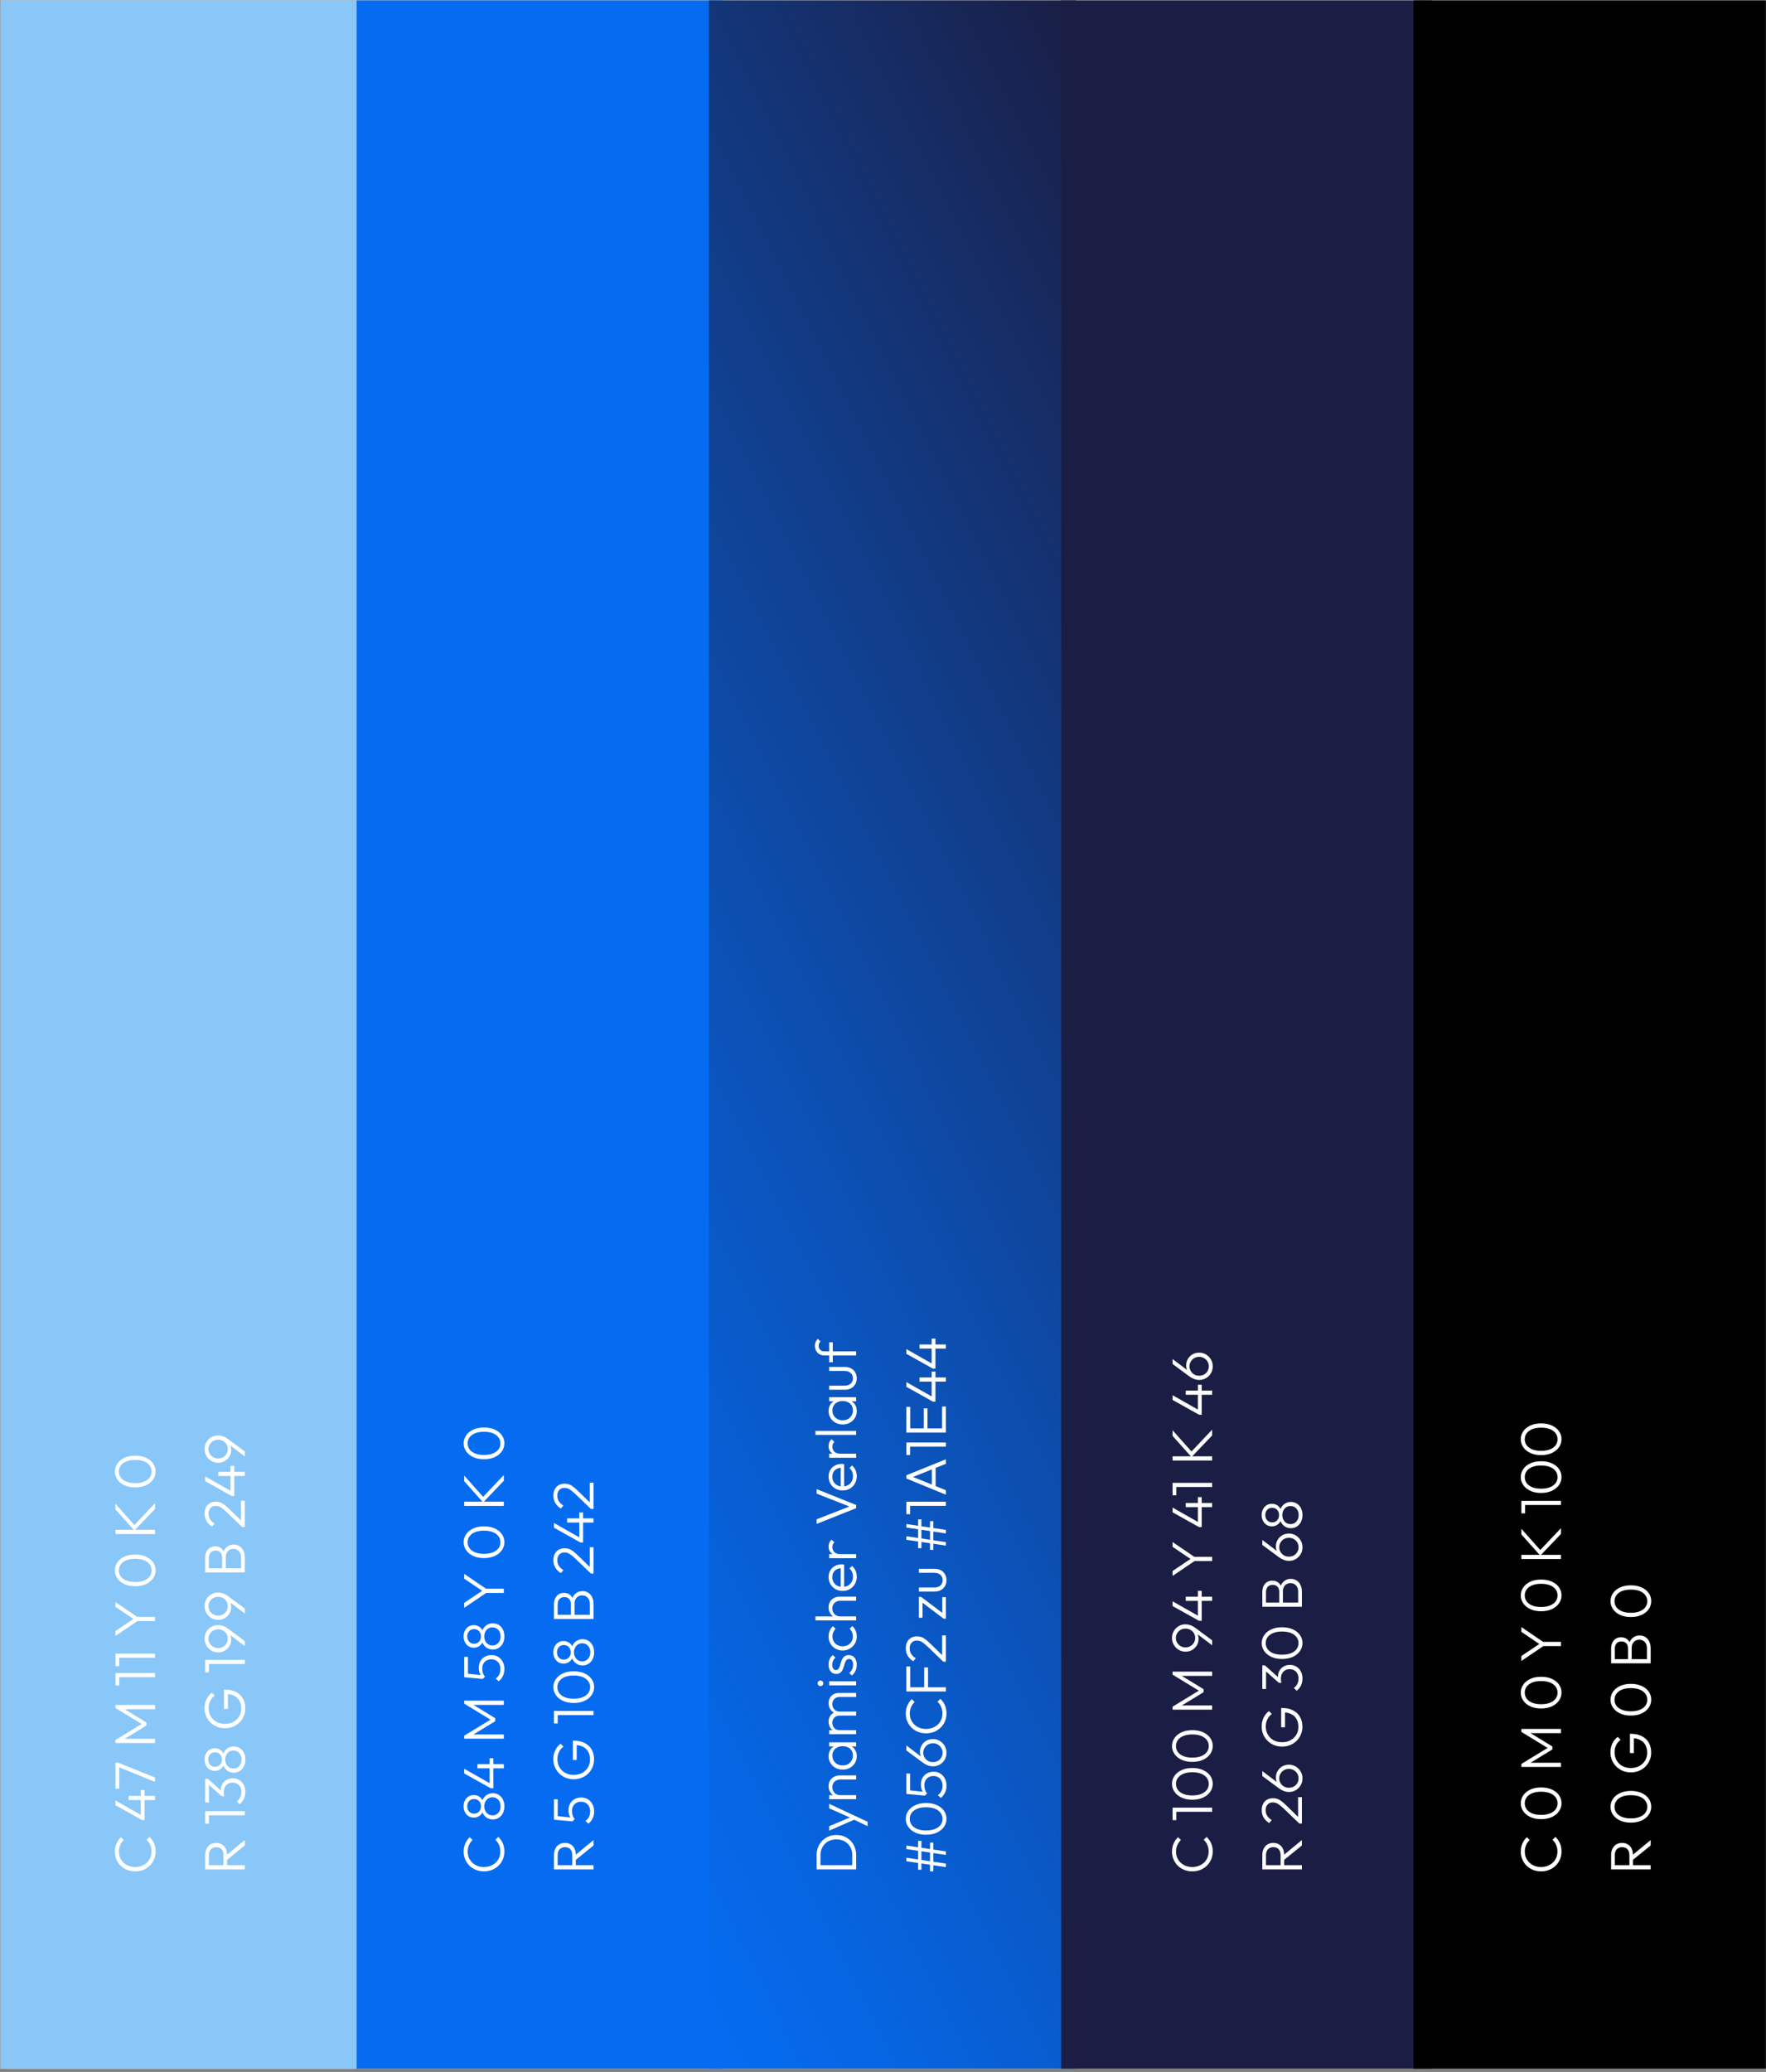
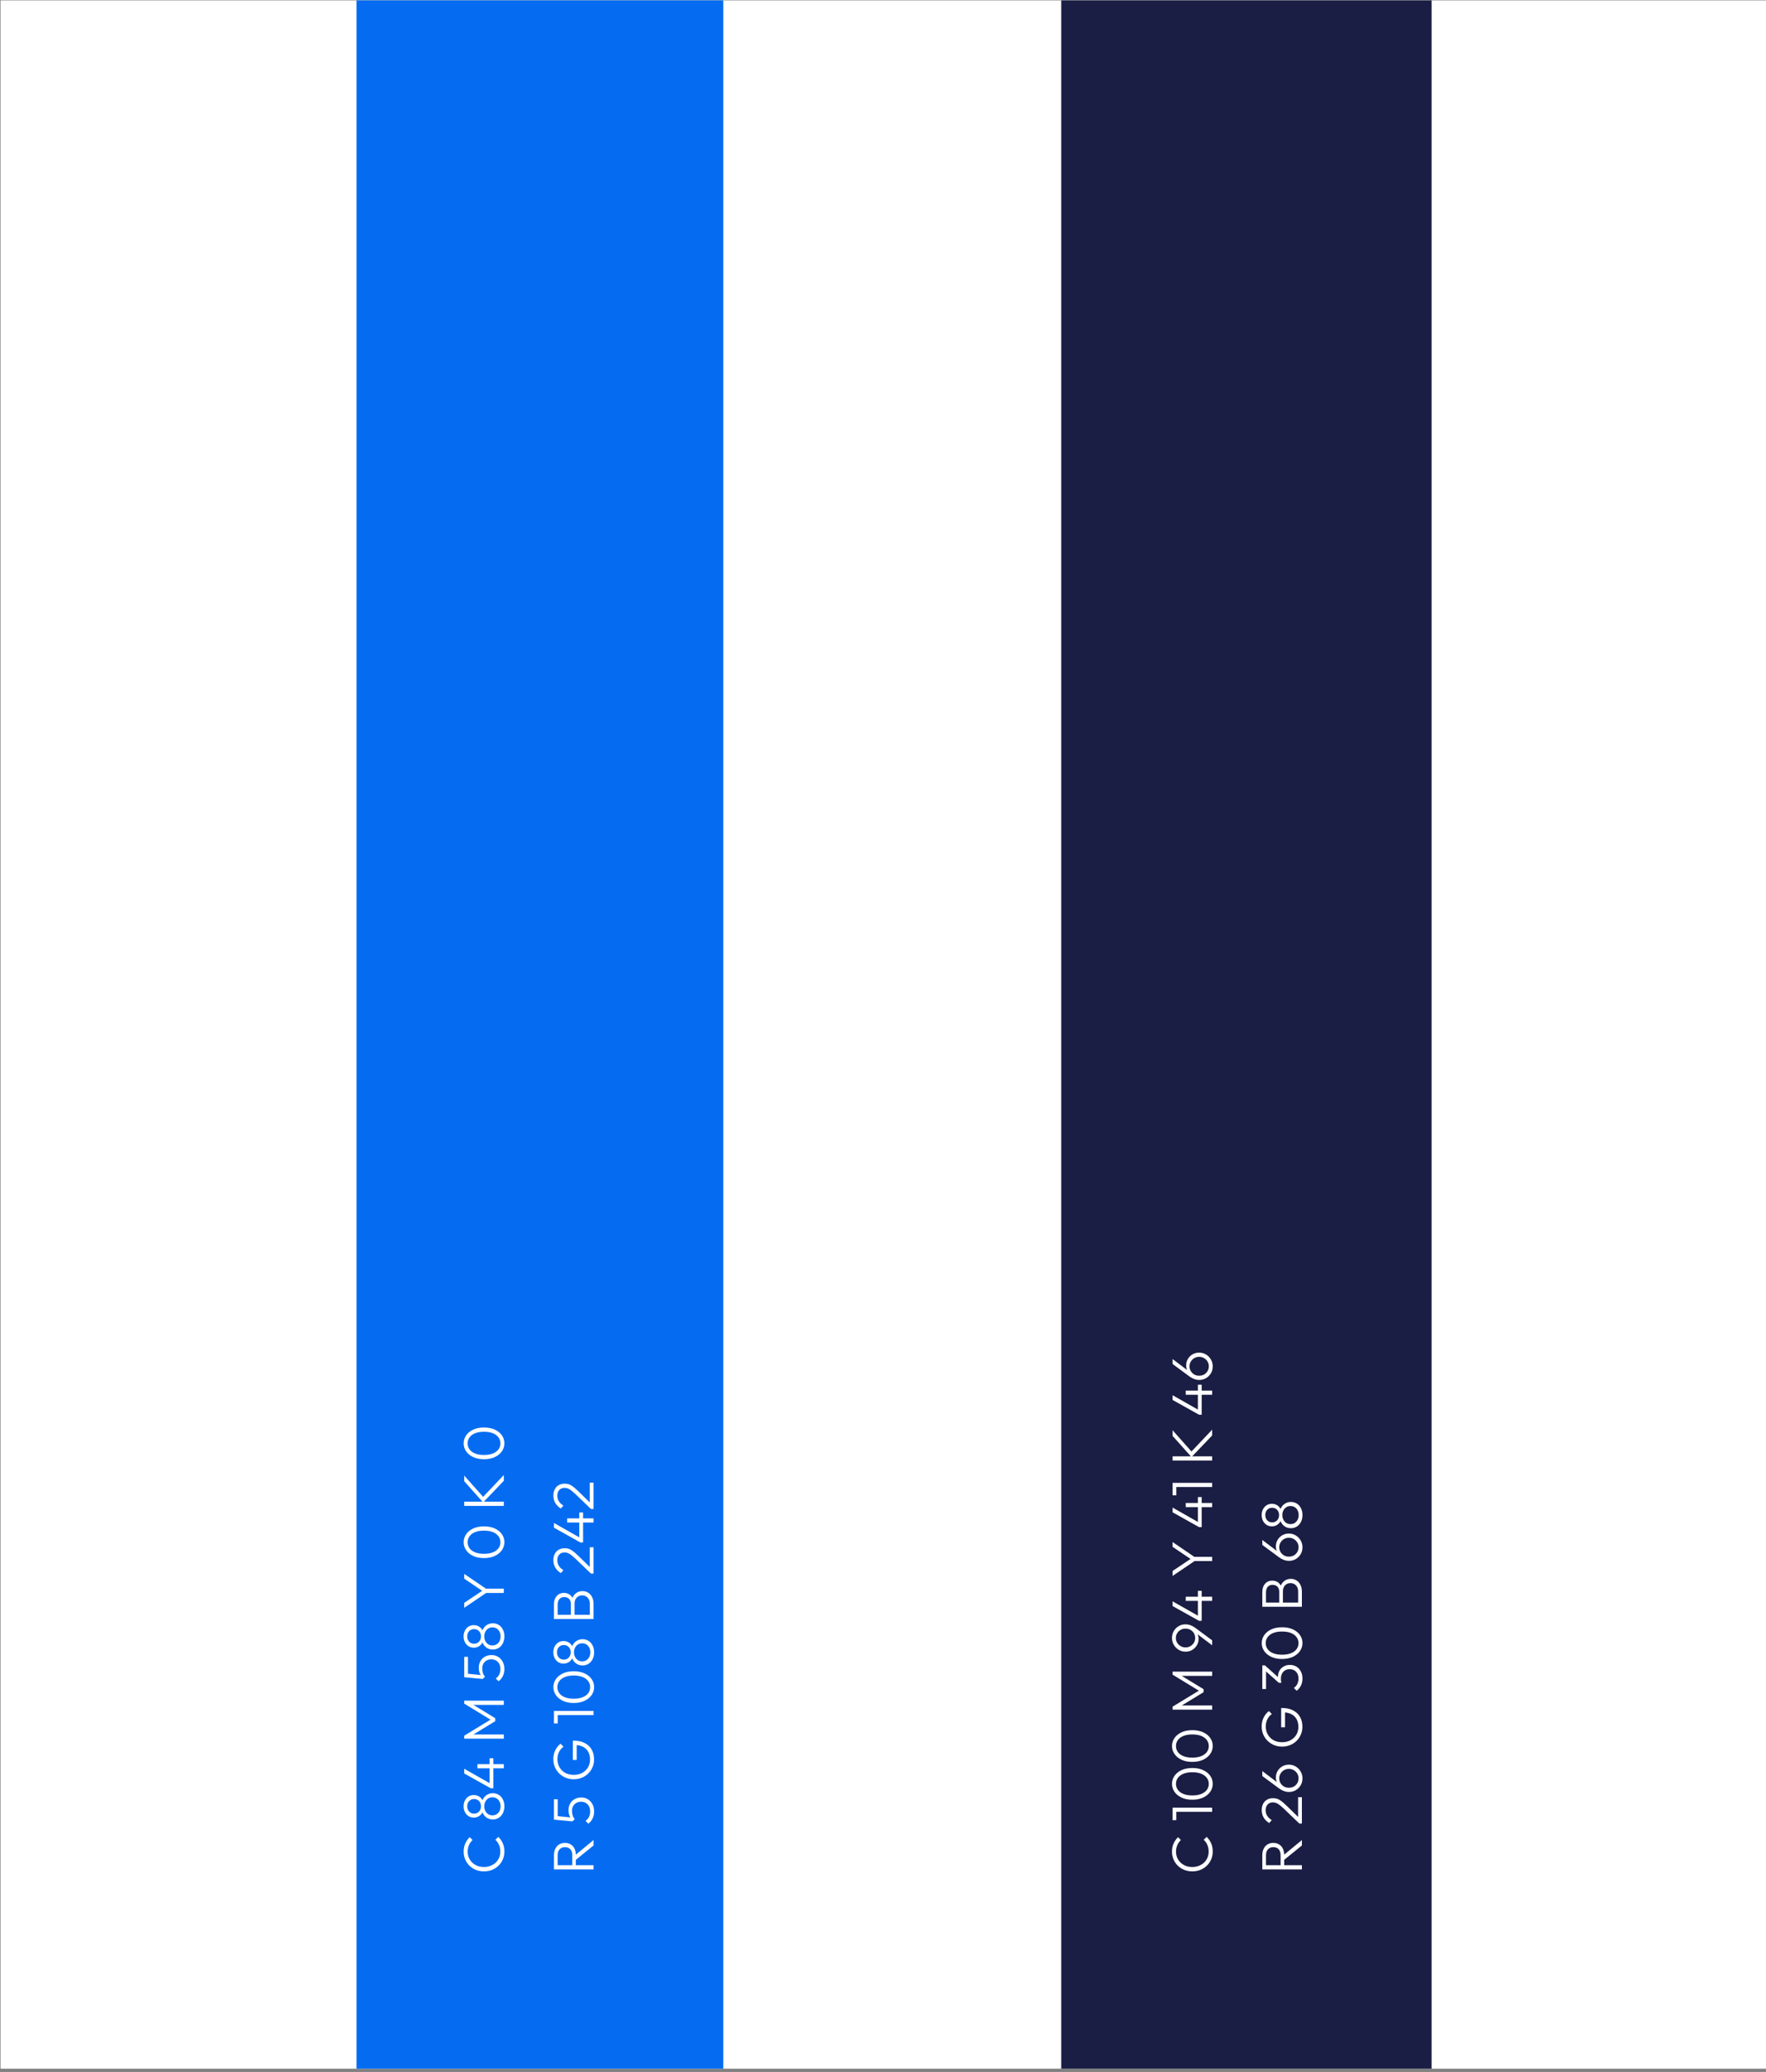
<svg xmlns="http://www.w3.org/2000/svg" width="492" height="577" viewBox="0 0 492 577" fill="none">
  <rect x="0" y="0" width="492" height="577" fill="#808080" stroke="none" />
  <g clip-path="url(#clip0_2513_6470)">
    <rect width="491.854" height="576" transform="translate(0.146 0.105)" fill="white" />
-     <path d="M99.32 0.105H-1.855V576.105H99.32V0.105Z" fill="#8AC7F9" />
-     <path d="M43.352 515.6C43.352 516.391 43.207 517.128 42.919 517.812C42.63 518.485 42.224 519.073 41.701 519.575C41.177 520.077 40.574 520.467 39.89 520.745C39.195 521.012 38.453 521.146 37.662 521.146C36.871 521.146 36.134 521.012 35.45 520.745C34.755 520.467 34.152 520.083 33.639 519.591C33.126 519.089 32.725 518.501 32.437 517.828C32.148 517.155 32.004 516.428 32.004 515.648C32.004 514.804 32.154 514.051 32.453 513.388C32.752 512.715 33.163 512.127 33.687 511.625L34.488 512.427C34.061 512.811 33.73 513.276 33.495 513.821C33.249 514.366 33.126 514.975 33.126 515.648C33.126 516.268 33.238 516.84 33.462 517.363C33.687 517.876 34.008 518.33 34.424 518.726C34.83 519.11 35.311 519.409 35.867 519.623C36.412 519.826 37.01 519.928 37.662 519.928C38.314 519.928 38.917 519.821 39.473 519.607C40.029 519.393 40.515 519.094 40.931 518.709C41.337 518.325 41.653 517.871 41.877 517.347C42.102 516.824 42.214 516.252 42.214 515.632C42.214 514.927 42.091 514.302 41.845 513.757C41.599 513.201 41.263 512.731 40.835 512.346L41.653 511.545C42.176 512.037 42.593 512.624 42.903 513.308C43.202 513.992 43.352 514.756 43.352 515.6ZM39.537 506.846L32.164 502.726L32.164 501.412L39.537 505.595L39.537 506.846ZM40.274 506.846L39.537 506.846L39.217 506.349L39.217 498.495L40.274 498.495L40.274 506.846ZM43.191 501.284L35.835 501.284L35.835 500.13L43.191 500.13L43.191 501.284ZM43.191 496.236L32.821 492.005L32.901 490.867L43.191 495.018L43.191 496.236ZM33.206 498.144L32.164 498.144L32.164 490.867L32.901 490.867L33.206 491.38L33.206 498.144ZM43.191 485.399L32.164 485.399L32.164 484.566L39.97 479.805L39.97 480.398L32.164 475.638L32.164 474.805L43.191 474.805L43.191 475.991L34.216 475.991L34.28 475.718L40.803 479.693L40.803 480.527L34.28 484.501L34.216 484.229L43.191 484.229L43.191 485.399ZM43.191 467.067L32.164 467.067L32.164 465.913L43.191 465.913L43.191 467.067ZM33.206 469.391L32.164 469.391L32.164 466.073L33.206 466.073L33.206 469.391ZM43.191 461.651L32.164 461.651L32.164 460.497L43.191 460.497L43.191 461.651ZM33.206 463.975L32.164 463.975L32.164 460.657L33.206 460.657L33.206 463.975ZM38.639 451.21L32.164 455.586L32.164 454.208L37.598 450.569L37.598 451.146L32.164 447.476L32.164 446.146L38.639 450.553L38.639 451.21ZM43.191 451.451L37.79 451.451L37.79 450.265L43.191 450.265L43.191 451.451ZM43.352 437.303C43.352 438.115 43.122 438.858 42.663 439.531C42.192 440.204 41.53 440.744 40.675 441.15C39.82 441.545 38.816 441.743 37.662 441.743C36.497 441.743 35.498 441.545 34.665 441.15C33.821 440.754 33.169 440.225 32.709 439.563C32.239 438.89 32.004 438.147 32.004 437.335C32.004 436.512 32.234 435.77 32.693 435.107C33.153 434.434 33.81 433.9 34.665 433.504C35.509 433.109 36.513 432.911 37.678 432.911C38.832 432.911 39.836 433.109 40.691 433.504C41.546 433.9 42.203 434.429 42.663 435.091C43.122 435.754 43.352 436.491 43.352 437.303ZM42.246 437.335C42.246 436.705 42.069 436.149 41.717 435.668C41.353 435.177 40.835 434.792 40.162 434.514C39.478 434.236 38.645 434.097 37.662 434.097C36.689 434.097 35.867 434.236 35.194 434.514C34.51 434.792 33.991 435.177 33.639 435.668C33.286 436.149 33.11 436.705 33.11 437.335C33.11 437.955 33.286 438.51 33.639 439.002C33.991 439.483 34.504 439.862 35.178 440.14C35.851 440.418 36.679 440.557 37.662 440.557C38.645 440.557 39.478 440.418 40.162 440.14C40.835 439.862 41.353 439.483 41.717 439.002C42.069 438.51 42.246 437.955 42.246 437.335ZM43.191 420.216L37.437 426.243L32.164 420.344L32.164 418.774L37.758 425.057L37.085 425.057L43.191 418.613L43.191 420.216ZM43.191 427.204L32.164 427.204L32.164 426.034L43.191 426.034L43.191 427.204ZM43.352 409.771C43.352 410.583 43.122 411.325 42.663 411.999C42.192 412.672 41.53 413.211 40.675 413.617C39.82 414.013 38.816 414.21 37.662 414.21C36.497 414.21 35.498 414.013 34.665 413.617C33.821 413.222 33.169 412.693 32.709 412.031C32.239 411.357 32.004 410.615 32.004 409.803C32.004 408.98 32.234 408.237 32.693 407.575C33.153 406.902 33.81 406.367 34.665 405.972C35.509 405.577 36.513 405.379 37.678 405.379C38.832 405.379 39.836 405.577 40.691 405.972C41.546 406.367 42.203 406.896 42.663 407.559C43.122 408.221 43.352 408.959 43.352 409.771ZM42.246 409.803C42.246 409.172 42.069 408.617 41.717 408.136C41.353 407.644 40.835 407.26 40.162 406.982C39.478 406.704 38.645 406.565 37.662 406.565C36.689 406.565 35.867 406.704 35.194 406.982C34.51 407.26 33.991 407.644 33.639 408.136C33.286 408.617 33.11 409.172 33.11 409.803C33.11 410.423 33.286 410.978 33.639 411.47C33.991 411.951 34.504 412.33 35.178 412.608C35.851 412.885 36.679 413.024 37.662 413.024C38.645 413.024 39.478 412.885 40.162 412.608C40.835 412.33 41.353 411.951 41.717 411.47C42.069 410.978 42.246 410.423 42.246 409.803ZM63.255 519.847L62.261 519.847L62.261 516.642C62.261 515.915 62.08 515.36 61.716 514.975C61.342 514.59 60.845 514.398 60.226 514.398C59.627 514.398 59.141 514.59 58.767 514.975C58.382 515.36 58.19 515.915 58.19 516.642L58.19 519.847L57.164 519.847L57.164 516.642C57.164 515.926 57.298 515.312 57.565 514.799C57.821 514.286 58.179 513.896 58.639 513.629C59.098 513.351 59.622 513.212 60.209 513.212C60.819 513.212 61.353 513.351 61.812 513.629C62.272 513.896 62.63 514.286 62.886 514.799C63.132 515.312 63.255 515.926 63.255 516.642L63.255 519.847ZM68.191 520.601L57.164 520.601L57.164 519.431L68.191 519.431L68.191 520.601ZM68.191 513.933L63.095 518.068L62.726 516.93L68.191 512.427L68.191 513.933ZM68.191 505.524L57.164 505.524L57.164 504.37L68.191 504.37L68.191 505.524ZM58.206 507.848L57.164 507.848L57.164 504.53L58.206 504.53L58.206 507.848ZM68.352 499.035C68.352 499.74 68.213 500.386 67.935 500.974C67.657 501.551 67.256 502.037 66.733 502.432L65.948 501.647C66.353 501.38 66.674 501.017 66.909 500.557C67.134 500.098 67.246 499.596 67.246 499.051C67.246 498.516 67.144 498.057 66.941 497.672C66.738 497.277 66.455 496.972 66.092 496.759C65.718 496.534 65.285 496.422 64.793 496.422C64.291 496.422 63.858 496.534 63.495 496.759C63.132 496.972 62.849 497.282 62.646 497.688C62.443 498.084 62.341 498.559 62.341 499.115C62.341 499.296 62.352 499.483 62.373 499.676C62.395 499.857 62.432 500.039 62.486 500.221L61.828 499.772C61.732 499.59 61.657 499.393 61.604 499.179C61.55 498.965 61.524 498.73 61.524 498.474C61.524 497.865 61.668 497.314 61.957 496.823C62.234 496.331 62.624 495.947 63.127 495.669C63.618 495.38 64.19 495.236 64.842 495.236C65.536 495.236 66.145 495.396 66.669 495.717C67.192 496.037 67.604 496.486 67.903 497.063C68.202 497.629 68.352 498.287 68.352 499.035ZM62.486 500.221L61.764 500.221L57.837 496.727L57.886 495.364L61.86 498.922L62.486 500.221ZM58.206 501.952L57.164 501.952L57.164 495.364L57.886 495.364L58.206 496.374L58.206 501.952ZM68.352 490.008C68.352 490.724 68.213 491.36 67.935 491.916C67.657 492.461 67.278 492.888 66.797 493.198C66.305 493.508 65.75 493.663 65.13 493.663C64.639 493.663 64.19 493.567 63.784 493.374C63.367 493.171 63.014 492.888 62.726 492.525C62.427 492.161 62.224 491.739 62.117 491.259L62.453 491.13C62.336 491.558 62.149 491.921 61.892 492.22C61.636 492.519 61.331 492.749 60.979 492.909C60.616 493.07 60.236 493.15 59.841 493.15C59.275 493.15 58.783 493.016 58.366 492.749C57.939 492.471 57.602 492.097 57.357 491.627C57.111 491.146 56.988 490.607 56.988 490.008C56.988 489.399 57.111 488.86 57.357 488.39C57.602 487.909 57.939 487.535 58.366 487.268C58.783 487.001 59.275 486.867 59.841 486.867C60.236 486.867 60.616 486.947 60.979 487.107C61.331 487.257 61.636 487.481 61.892 487.781C62.149 488.08 62.336 488.448 62.453 488.886L62.117 488.758C62.224 488.267 62.427 487.845 62.726 487.492C63.014 487.129 63.367 486.851 63.784 486.659C64.19 486.456 64.639 486.354 65.13 486.354C65.75 486.354 66.305 486.509 66.797 486.819C67.278 487.118 67.657 487.545 67.935 488.101C68.213 488.646 68.352 489.282 68.352 490.008ZM67.294 490.008C67.294 489.517 67.198 489.084 67.005 488.71C66.813 488.325 66.546 488.026 66.204 487.813C65.851 487.599 65.456 487.492 65.018 487.492C64.569 487.492 64.179 487.599 63.848 487.813C63.506 488.026 63.239 488.325 63.047 488.71C62.843 489.084 62.742 489.517 62.742 490.008C62.742 490.489 62.843 490.922 63.047 491.307C63.239 491.681 63.506 491.98 63.848 492.204C64.179 492.418 64.569 492.525 65.018 492.525C65.456 492.525 65.851 492.418 66.204 492.204C66.546 491.98 66.813 491.681 67.005 491.307C67.198 490.933 67.294 490.5 67.294 490.008ZM61.828 490.008C61.828 489.41 61.652 488.924 61.299 488.55C60.936 488.165 60.471 487.973 59.905 487.973C59.339 487.973 58.879 488.165 58.527 488.55C58.174 488.924 57.998 489.41 57.998 490.008C57.998 490.596 58.174 491.082 58.527 491.467C58.879 491.852 59.339 492.044 59.905 492.044C60.471 492.044 60.936 491.852 61.299 491.467C61.652 491.082 61.828 490.596 61.828 490.008ZM68.336 475.75C68.336 476.53 68.191 477.257 67.903 477.93C67.614 478.603 67.214 479.191 66.701 479.693C66.188 480.195 65.59 480.585 64.906 480.863C64.211 481.141 63.463 481.28 62.662 481.28C61.86 481.28 61.118 481.141 60.434 480.863C59.75 480.574 59.152 480.179 58.639 479.677C58.115 479.175 57.709 478.582 57.421 477.898C57.132 477.214 56.988 476.471 56.988 475.67C56.988 474.783 57.164 473.971 57.517 473.234C57.87 472.486 58.366 471.871 59.008 471.39L59.825 472.208C59.28 472.593 58.863 473.084 58.575 473.682C58.276 474.281 58.126 474.943 58.126 475.67C58.126 476.535 58.324 477.299 58.719 477.962C59.104 478.624 59.638 479.143 60.322 479.517C61.006 479.88 61.791 480.062 62.678 480.062C63.554 480.062 64.334 479.88 65.018 479.517C65.702 479.143 66.241 478.635 66.637 477.994C67.021 477.342 67.214 476.605 67.214 475.782C67.214 474.959 67.048 474.249 66.717 473.65C66.386 473.041 65.905 472.577 65.274 472.256C64.644 471.925 63.885 471.754 62.998 471.743L63.495 471.07L63.495 475.894L62.421 475.894L62.421 470.525L62.598 470.525C63.837 470.525 64.884 470.749 65.739 471.198C66.594 471.636 67.24 472.245 67.678 473.025C68.117 473.805 68.336 474.714 68.336 475.75ZM68.191 463.404L57.164 463.404L57.164 462.25L68.191 462.25L68.191 463.404ZM58.206 465.728L57.164 465.728L57.164 462.41L58.206 462.41L58.206 465.728ZM68.191 458.389L63.639 454.943L63.479 454.542C63.672 454.692 63.837 454.863 63.976 455.055C64.115 455.248 64.222 455.472 64.297 455.729C64.371 455.985 64.409 456.279 64.409 456.61C64.409 457.262 64.249 457.855 63.928 458.389C63.607 458.923 63.175 459.356 62.63 459.687C62.085 460.008 61.47 460.168 60.786 460.168C60.081 460.168 59.446 459.997 58.879 459.655C58.302 459.303 57.848 458.843 57.517 458.277C57.175 457.7 57.004 457.059 57.004 456.354C57.004 455.638 57.17 454.997 57.501 454.43C57.832 453.853 58.281 453.399 58.847 453.068C59.413 452.726 60.044 452.555 60.739 452.555C61.679 452.555 62.598 452.881 63.495 453.533L68.191 457.011L68.191 458.389ZM63.463 456.354C63.463 455.862 63.346 455.419 63.111 455.023C62.876 454.628 62.555 454.318 62.149 454.094C61.732 453.859 61.278 453.741 60.786 453.741C60.274 453.741 59.814 453.859 59.408 454.094C59.002 454.318 58.682 454.628 58.447 455.023C58.201 455.419 58.078 455.862 58.078 456.354C58.078 456.845 58.201 457.289 58.447 457.684C58.682 458.079 59.008 458.394 59.424 458.63C59.83 458.865 60.284 458.982 60.786 458.982C61.278 458.982 61.727 458.865 62.133 458.63C62.539 458.394 62.865 458.079 63.111 457.684C63.346 457.278 63.463 456.834 63.463 456.354ZM68.191 449.327L63.639 445.881L63.479 445.48C63.672 445.629 63.837 445.8 63.976 445.993C64.115 446.185 64.222 446.409 64.297 446.666C64.371 446.922 64.409 447.216 64.409 447.547C64.409 448.199 64.249 448.792 63.928 449.327C63.607 449.861 63.175 450.294 62.63 450.625C62.085 450.945 61.47 451.106 60.786 451.106C60.081 451.106 59.446 450.935 58.879 450.593C58.302 450.24 57.848 449.781 57.517 449.214C57.175 448.637 57.004 447.996 57.004 447.291C57.004 446.575 57.17 445.934 57.501 445.368C57.832 444.791 58.281 444.337 58.847 444.005C59.413 443.663 60.044 443.492 60.739 443.492C61.679 443.492 62.598 443.818 63.495 444.47L68.191 447.948L68.191 449.327ZM63.463 447.291C63.463 446.799 63.346 446.356 63.111 445.961C62.876 445.565 62.555 445.255 62.149 445.031C61.732 444.796 61.278 444.678 60.786 444.678C60.274 444.678 59.814 444.796 59.408 445.031C59.002 445.255 58.682 445.565 58.447 445.961C58.201 446.356 58.078 446.799 58.078 447.291C58.078 447.783 58.201 448.226 58.447 448.621C58.682 449.017 59.008 449.332 59.424 449.567C59.83 449.802 60.284 449.92 60.786 449.92C61.278 449.92 61.727 449.802 62.133 449.567C62.539 449.332 62.865 449.017 63.111 448.621C63.346 448.215 63.463 447.772 63.463 447.291ZM68.191 437.157L67.15 437.157L67.15 433.663C67.15 432.936 66.947 432.365 66.54 431.948C66.135 431.531 65.627 431.323 65.018 431.323C64.623 431.323 64.265 431.414 63.944 431.595C63.623 431.777 63.372 432.039 63.191 432.381C62.998 432.712 62.902 433.107 62.902 433.567L62.902 437.157L61.876 437.157L61.876 433.743C61.876 433.145 61.716 432.675 61.396 432.333C61.075 431.98 60.621 431.804 60.033 431.804C59.446 431.804 58.991 431.991 58.671 432.365C58.35 432.739 58.19 433.241 58.19 433.871L58.19 437.157L57.164 437.157L57.164 433.839C57.164 433.155 57.287 432.573 57.533 432.092C57.779 431.611 58.11 431.248 58.527 431.002C58.943 430.757 59.413 430.634 59.937 430.634C60.557 430.634 61.091 430.794 61.54 431.115C61.978 431.435 62.315 431.905 62.55 432.525L62.165 432.413C62.389 431.697 62.758 431.141 63.271 430.746C63.784 430.34 64.393 430.137 65.098 430.137C65.686 430.137 66.215 430.281 66.685 430.57C67.144 430.847 67.513 431.259 67.791 431.804C68.058 432.338 68.191 432.984 68.191 433.743L68.191 437.157ZM68.191 437.91L57.164 437.91L57.164 436.74L68.191 436.74L68.191 437.91ZM67.47 425.251L63.207 421.164C62.705 420.694 62.282 420.33 61.941 420.074C61.599 419.807 61.289 419.625 61.011 419.529C60.722 419.422 60.423 419.369 60.113 419.369C59.483 419.369 58.991 419.566 58.639 419.962C58.276 420.357 58.094 420.881 58.094 421.532C58.094 422.131 58.238 422.654 58.527 423.103C58.804 423.552 59.227 423.953 59.793 424.305L59.072 425.123C58.398 424.695 57.886 424.182 57.533 423.584C57.18 422.986 57.004 422.291 57.004 421.5C57.004 420.838 57.132 420.261 57.389 419.769C57.645 419.267 58.008 418.882 58.478 418.615C58.949 418.338 59.499 418.199 60.129 418.199C60.568 418.199 60.968 418.257 61.331 418.375C61.684 418.492 62.058 418.701 62.453 419C62.838 419.289 63.308 419.7 63.864 420.234L67.422 423.696L67.47 425.251ZM68.191 425.251L67.47 425.251L67.134 424.289L67.134 417.926L68.191 417.926L68.191 425.251ZM64.537 416.595L57.164 412.476L57.164 411.162L64.537 415.345L64.537 416.595ZM65.274 416.595L64.537 416.595L64.216 416.098L64.216 408.245L65.274 408.245L65.274 416.595ZM68.191 411.034L60.835 411.034L60.835 409.88L68.191 409.88L68.191 411.034ZM68.191 405.579L63.639 402.133L63.479 401.732C63.672 401.882 63.837 402.053 63.976 402.245C64.115 402.437 64.222 402.662 64.297 402.918C64.371 403.175 64.409 403.468 64.409 403.8C64.409 404.451 64.249 405.044 63.928 405.579C63.607 406.113 63.175 406.546 62.63 406.877C62.085 407.198 61.47 407.358 60.786 407.358C60.081 407.358 59.446 407.187 58.879 406.845C58.302 406.492 57.848 406.033 57.517 405.467C57.175 404.89 57.004 404.248 57.004 403.543C57.004 402.827 57.17 402.186 57.501 401.62C57.832 401.043 58.281 400.589 58.847 400.257C59.413 399.916 60.044 399.745 60.739 399.745C61.679 399.745 62.598 400.07 63.495 400.722L68.191 404.2L68.191 405.579ZM63.463 403.543C63.463 403.052 63.346 402.608 63.111 402.213C62.876 401.818 62.555 401.508 62.149 401.283C61.732 401.048 61.278 400.931 60.786 400.931C60.274 400.931 59.814 401.048 59.408 401.283C59.002 401.508 58.682 401.818 58.447 402.213C58.201 402.608 58.078 403.052 58.078 403.543C58.078 404.035 58.201 404.478 58.447 404.873C58.682 405.269 59.008 405.584 59.424 405.819C59.83 406.054 60.284 406.172 60.786 406.172C61.278 406.172 61.727 406.054 62.133 405.819C62.539 405.584 62.865 405.269 63.111 404.873C63.346 404.467 63.463 404.024 63.463 403.543Z" fill="white" />
    <path d="M201.498 0.105H99.32V576.105H201.498V0.105Z" fill="#056CF2" />
    <path d="M140.52 515.6C140.52 516.391 140.375 517.128 140.087 517.812C139.798 518.485 139.392 519.073 138.869 519.575C138.345 520.077 137.741 520.467 137.058 520.745C136.363 521.012 135.62 521.146 134.83 521.146C134.039 521.146 133.302 521.012 132.618 520.745C131.923 520.467 131.32 520.083 130.807 519.591C130.294 519.089 129.893 518.501 129.605 517.828C129.316 517.155 129.172 516.428 129.172 515.648C129.172 514.804 129.322 514.051 129.621 513.388C129.92 512.715 130.331 512.127 130.855 511.625L131.656 512.427C131.229 512.811 130.898 513.276 130.663 513.821C130.417 514.366 130.294 514.975 130.294 515.648C130.294 516.268 130.406 516.84 130.63 517.363C130.855 517.876 131.175 518.33 131.592 518.726C131.998 519.11 132.479 519.409 133.035 519.623C133.58 519.826 134.178 519.928 134.83 519.928C135.482 519.928 136.085 519.821 136.641 519.607C137.197 519.393 137.683 519.094 138.099 518.709C138.505 518.325 138.821 517.871 139.045 517.347C139.269 516.824 139.382 516.252 139.382 515.632C139.382 514.927 139.259 514.302 139.013 513.757C138.767 513.201 138.431 512.731 138.003 512.346L138.821 511.545C139.344 512.037 139.761 512.624 140.071 513.308C140.37 513.992 140.52 514.756 140.52 515.6ZM140.52 503.031C140.52 503.747 140.381 504.383 140.103 504.938C139.825 505.483 139.446 505.911 138.965 506.221C138.473 506.53 137.918 506.685 137.298 506.685C136.807 506.685 136.358 506.589 135.952 506.397C135.535 506.194 135.182 505.911 134.894 505.547C134.595 505.184 134.392 504.762 134.285 504.281L134.621 504.153C134.504 504.58 134.317 504.944 134.06 505.243C133.804 505.542 133.499 505.772 133.147 505.932C132.784 506.092 132.404 506.172 132.009 506.172C131.443 506.172 130.951 506.039 130.534 505.772C130.107 505.494 129.77 505.12 129.525 504.65C129.279 504.169 129.156 503.629 129.156 503.031C129.156 502.422 129.279 501.882 129.525 501.412C129.77 500.931 130.107 500.557 130.534 500.29C130.951 500.023 131.443 499.89 132.009 499.89C132.404 499.89 132.784 499.97 133.147 500.13C133.499 500.28 133.804 500.504 134.06 500.803C134.317 501.102 134.504 501.471 134.621 501.909L134.285 501.781C134.392 501.289 134.595 500.867 134.894 500.515C135.182 500.151 135.535 499.874 135.952 499.681C136.358 499.478 136.807 499.377 137.298 499.377C137.918 499.377 138.473 499.532 138.965 499.841C139.446 500.141 139.825 500.568 140.103 501.124C140.381 501.669 140.52 502.304 140.52 503.031ZM139.462 503.031C139.462 502.54 139.366 502.107 139.173 501.733C138.981 501.348 138.714 501.049 138.372 500.835C138.019 500.622 137.624 500.515 137.186 500.515C136.737 500.515 136.347 500.622 136.016 500.835C135.674 501.049 135.407 501.348 135.214 501.733C135.011 502.107 134.91 502.54 134.91 503.031C134.91 503.512 135.011 503.945 135.214 504.329C135.407 504.703 135.674 505.002 136.016 505.227C136.347 505.441 136.737 505.547 137.186 505.547C137.624 505.547 138.019 505.441 138.372 505.227C138.714 505.002 138.981 504.703 139.173 504.329C139.366 503.955 139.462 503.523 139.462 503.031ZM133.996 503.031C133.996 502.433 133.82 501.946 133.467 501.572C133.104 501.188 132.639 500.995 132.073 500.995C131.507 500.995 131.047 501.188 130.695 501.572C130.342 501.946 130.166 502.433 130.166 503.031C130.166 503.619 130.342 504.105 130.695 504.49C131.047 504.874 131.507 505.067 132.073 505.067C132.639 505.067 133.104 504.874 133.467 504.49C133.82 504.105 133.996 503.619 133.996 503.031ZM136.705 498.002L129.332 493.883L129.332 492.569L136.705 496.752L136.705 498.002ZM137.442 498.002L136.705 498.002L136.384 497.505L136.384 489.652L137.442 489.652L137.442 498.002ZM140.359 492.441L133.003 492.441L133.003 491.287L140.359 491.287L140.359 492.441ZM140.359 484.194L129.332 484.194L129.332 483.36L137.138 478.6L137.138 479.193L129.332 474.433L129.332 473.599L140.359 473.599L140.359 474.785L131.384 474.785L131.448 474.513L137.971 478.488L137.971 479.321L131.448 483.296L131.384 483.024L140.359 483.024L140.359 484.194ZM140.52 464.788C140.52 465.514 140.381 466.166 140.103 466.743C139.825 467.32 139.424 467.806 138.901 468.202L138.115 467.416C138.522 467.149 138.842 466.791 139.077 466.342C139.302 465.883 139.414 465.37 139.414 464.804C139.414 464.269 139.312 463.799 139.109 463.393C138.895 462.987 138.602 462.672 138.228 462.448C137.843 462.212 137.394 462.095 136.881 462.095C136.358 462.095 135.909 462.207 135.535 462.432C135.15 462.656 134.856 462.96 134.653 463.345C134.45 463.73 134.349 464.163 134.349 464.643C134.349 465.103 134.413 465.525 134.541 465.91C134.659 466.284 134.851 466.625 135.118 466.935L134.349 466.967C134.135 466.775 133.959 466.556 133.82 466.31C133.681 466.065 133.574 465.792 133.499 465.493C133.425 465.183 133.387 464.841 133.387 464.467C133.387 463.73 133.548 463.094 133.868 462.56C134.178 462.026 134.6 461.619 135.134 461.342C135.669 461.053 136.272 460.909 136.945 460.909C137.64 460.909 138.254 461.075 138.789 461.406C139.323 461.737 139.745 462.196 140.055 462.784C140.365 463.361 140.52 464.029 140.52 464.788ZM135.118 466.935L134.477 467.56L129.332 467.08L129.332 466.006L134.589 466.535L135.118 466.935ZM130.374 466.791L129.332 467.08L129.332 461.406L130.374 461.406L130.374 466.791ZM140.52 455.715C140.52 456.43 140.381 457.066 140.103 457.622C139.825 458.167 139.446 458.594 138.965 458.904C138.473 459.214 137.918 459.369 137.298 459.369C136.807 459.369 136.358 459.273 135.952 459.08C135.535 458.877 135.182 458.594 134.894 458.231C134.595 457.868 134.392 457.446 134.285 456.965L134.621 456.836C134.504 457.264 134.317 457.627 134.06 457.926C133.804 458.226 133.499 458.455 133.147 458.616C132.784 458.776 132.404 458.856 132.009 458.856C131.443 458.856 130.951 458.722 130.534 458.455C130.107 458.177 129.77 457.803 129.525 457.333C129.279 456.852 129.156 456.313 129.156 455.715C129.156 455.105 129.279 454.566 129.525 454.096C129.77 453.615 130.107 453.241 130.534 452.974C130.951 452.707 131.443 452.573 132.009 452.573C132.404 452.573 132.784 452.653 133.147 452.813C133.499 452.963 133.804 453.187 134.06 453.487C134.317 453.786 134.504 454.154 134.621 454.593L134.285 454.464C134.392 453.973 134.595 453.551 134.894 453.198C135.182 452.835 135.535 452.557 135.952 452.365C136.358 452.162 136.807 452.06 137.298 452.06C137.918 452.06 138.473 452.215 138.965 452.525C139.446 452.824 139.825 453.252 140.103 453.807C140.381 454.352 140.52 454.988 140.52 455.715ZM139.462 455.715C139.462 455.223 139.366 454.79 139.173 454.416C138.981 454.032 138.714 453.732 138.372 453.519C138.019 453.305 137.624 453.198 137.186 453.198C136.737 453.198 136.347 453.305 136.016 453.519C135.674 453.732 135.407 454.032 135.214 454.416C135.011 454.79 134.91 455.223 134.91 455.715C134.91 456.195 135.011 456.628 135.214 457.013C135.407 457.387 135.674 457.686 136.016 457.91C136.347 458.124 136.737 458.231 137.186 458.231C137.624 458.231 138.019 458.124 138.372 457.91C138.714 457.686 138.981 457.387 139.173 457.013C139.366 456.639 139.462 456.206 139.462 455.715ZM133.996 455.715C133.996 455.116 133.82 454.63 133.467 454.256C133.104 453.871 132.639 453.679 132.073 453.679C131.507 453.679 131.047 453.871 130.695 454.256C130.342 454.63 130.166 455.116 130.166 455.715C130.166 456.302 130.342 456.788 130.695 457.173C131.047 457.558 131.507 457.75 132.073 457.75C132.639 457.75 133.104 457.558 133.467 457.173C133.82 456.788 133.996 456.302 133.996 455.715ZM135.807 443.369L129.332 447.744L129.332 446.366L134.766 442.727L134.766 443.304L129.332 439.634L129.332 438.304L135.807 442.711L135.807 443.369ZM140.359 443.609L134.958 443.609L134.958 442.423L140.359 442.423L140.359 443.609ZM140.52 429.461C140.52 430.273 140.29 431.016 139.83 431.689C139.36 432.362 138.698 432.902 137.843 433.308C136.988 433.703 135.984 433.901 134.83 433.901C133.665 433.901 132.666 433.703 131.833 433.308C130.988 432.913 130.337 432.384 129.877 431.721C129.407 431.048 129.172 430.305 129.172 429.493C129.172 428.67 129.402 427.928 129.861 427.265C130.321 426.592 130.978 426.058 131.833 425.663C132.677 425.267 133.681 425.07 134.846 425.07C136 425.07 137.004 425.267 137.859 425.663C138.714 426.058 139.371 426.587 139.83 427.249C140.29 427.912 140.52 428.649 140.52 429.461ZM139.414 429.493C139.414 428.863 139.237 428.307 138.885 427.826C138.522 427.335 138.003 426.95 137.33 426.672C136.646 426.395 135.813 426.256 134.83 426.256C133.857 426.256 133.035 426.395 132.361 426.672C131.678 426.95 131.159 427.335 130.807 427.826C130.454 428.307 130.278 428.863 130.278 429.493C130.278 430.113 130.454 430.669 130.807 431.16C131.159 431.641 131.672 432.02 132.345 432.298C133.019 432.576 133.847 432.715 134.83 432.715C135.813 432.715 136.646 432.576 137.33 432.298C138.003 432.02 138.522 431.641 138.885 431.16C139.237 430.669 139.414 430.113 139.414 429.493ZM140.359 412.374L134.605 418.401L129.332 412.503L129.332 410.932L134.926 417.215L134.253 417.215L140.359 410.772L140.359 412.374ZM140.359 419.363L129.332 419.363L129.332 418.192L140.359 418.192L140.359 419.363ZM140.52 401.929C140.52 402.741 140.29 403.484 139.83 404.157C139.36 404.83 138.698 405.37 137.843 405.776C136.988 406.171 135.984 406.369 134.83 406.369C133.665 406.369 132.666 406.171 131.833 405.776C130.988 405.38 130.337 404.851 129.877 404.189C129.407 403.516 129.172 402.773 129.172 401.961C129.172 401.138 129.402 400.396 129.861 399.733C130.321 399.06 130.978 398.526 131.833 398.13C132.677 397.735 133.681 397.537 134.846 397.537C136 397.537 137.004 397.735 137.859 398.13C138.714 398.526 139.371 399.055 139.83 399.717C140.29 400.38 140.52 401.117 140.52 401.929ZM139.414 401.961C139.414 401.331 139.237 400.775 138.885 400.294C138.522 399.803 138.003 399.418 137.33 399.14C136.646 398.862 135.813 398.723 134.83 398.723C133.857 398.723 133.035 398.862 132.361 399.14C131.678 399.418 131.159 399.803 130.807 400.294C130.454 400.775 130.278 401.331 130.278 401.961C130.278 402.581 130.454 403.136 130.807 403.628C131.159 404.109 131.672 404.488 132.345 404.766C133.019 405.044 133.847 405.183 134.83 405.183C135.813 405.183 136.646 405.044 137.33 404.766C138.003 404.488 138.522 404.109 138.885 403.628C139.237 403.136 139.414 402.581 139.414 401.961ZM160.423 519.847L159.429 519.847L159.429 516.642C159.429 515.915 159.247 515.36 158.884 514.975C158.51 514.59 158.013 514.398 157.394 514.398C156.795 514.398 156.309 514.59 155.935 514.975C155.55 515.36 155.358 515.915 155.358 516.642L155.358 519.847L154.332 519.847L154.332 516.642C154.332 515.926 154.466 515.312 154.733 514.799C154.989 514.286 155.347 513.896 155.807 513.629C156.266 513.351 156.79 513.212 157.378 513.212C157.987 513.212 158.521 513.351 158.98 513.629C159.44 513.896 159.798 514.286 160.054 514.799C160.3 515.312 160.423 515.926 160.423 516.642L160.423 519.847ZM165.359 520.601L154.332 520.601L154.332 519.431L165.359 519.431L165.359 520.601ZM165.359 513.933L160.263 518.068L159.894 516.93L165.359 512.427L165.359 513.933ZM165.52 504.45C165.52 505.177 165.381 505.829 165.103 506.406C164.825 506.983 164.424 507.469 163.901 507.864L163.115 507.079C163.522 506.812 163.842 506.454 164.077 506.005C164.302 505.545 164.414 505.033 164.414 504.466C164.414 503.932 164.312 503.462 164.109 503.056C163.895 502.65 163.602 502.335 163.228 502.11C162.843 501.875 162.394 501.758 161.881 501.758C161.358 501.758 160.909 501.87 160.535 502.094C160.15 502.319 159.856 502.623 159.653 503.008C159.45 503.392 159.349 503.825 159.349 504.306C159.349 504.765 159.413 505.188 159.541 505.572C159.659 505.946 159.851 506.288 160.118 506.598L159.349 506.63C159.135 506.438 158.959 506.219 158.82 505.973C158.681 505.727 158.574 505.455 158.499 505.155C158.425 504.846 158.387 504.504 158.387 504.13C158.387 503.392 158.548 502.757 158.868 502.222C159.178 501.688 159.6 501.282 160.134 501.004C160.669 500.716 161.272 500.572 161.945 500.572C162.64 500.572 163.254 500.737 163.789 501.068C164.323 501.4 164.745 501.859 165.055 502.447C165.365 503.024 165.52 503.692 165.52 504.45ZM160.118 506.598L159.477 507.223L154.332 506.742L154.332 505.668L159.589 506.197L160.118 506.598ZM155.374 506.454L154.332 506.742L154.332 501.068L155.374 501.068L155.374 506.454ZM165.504 489.962C165.504 490.742 165.359 491.469 165.071 492.142C164.782 492.815 164.382 493.403 163.869 493.905C163.356 494.407 162.758 494.797 162.074 495.075C161.379 495.353 160.631 495.492 159.83 495.492C159.028 495.492 158.286 495.353 157.602 495.075C156.918 494.787 156.32 494.391 155.807 493.889C155.283 493.387 154.877 492.794 154.589 492.11C154.3 491.426 154.156 490.683 154.156 489.882C154.156 488.995 154.332 488.183 154.685 487.446C155.037 486.698 155.534 486.083 156.175 485.603L156.993 486.42C156.448 486.805 156.031 487.296 155.743 487.895C155.443 488.493 155.294 489.155 155.294 489.882C155.294 490.748 155.492 491.512 155.887 492.174C156.272 492.837 156.806 493.355 157.49 493.729C158.174 494.092 158.959 494.274 159.846 494.274C160.722 494.274 161.502 494.092 162.186 493.729C162.87 493.355 163.409 492.847 163.805 492.206C164.189 491.554 164.382 490.817 164.382 489.994C164.382 489.172 164.216 488.461 163.885 487.863C163.554 487.254 163.073 486.789 162.442 486.468C161.812 486.137 161.053 485.966 160.166 485.955L160.663 485.282L160.663 490.106L159.589 490.106L159.589 484.737L159.766 484.737C161.005 484.737 162.052 484.962 162.907 485.41C163.762 485.848 164.408 486.457 164.846 487.237C165.285 488.018 165.504 488.926 165.504 489.962ZM165.359 477.616L154.332 477.616L154.332 476.462L165.359 476.462L165.359 477.616ZM155.374 479.94L154.332 479.94L154.332 476.623L155.374 476.623L155.374 479.94ZM165.52 469.812C165.52 470.625 165.29 471.367 164.83 472.04C164.36 472.714 163.698 473.253 162.843 473.659C161.988 474.055 160.984 474.252 159.83 474.252C158.665 474.252 157.666 474.055 156.833 473.659C155.988 473.264 155.337 472.735 154.877 472.072C154.407 471.399 154.172 470.657 154.172 469.845C154.172 469.022 154.402 468.279 154.861 467.617C155.321 466.943 155.978 466.409 156.833 466.014C157.677 465.619 158.681 465.421 159.846 465.421C161 465.421 162.004 465.619 162.859 466.014C163.714 466.409 164.371 466.938 164.83 467.601C165.29 468.263 165.52 469 165.52 469.812ZM164.414 469.845C164.414 469.214 164.237 468.658 163.885 468.178C163.522 467.686 163.003 467.301 162.33 467.024C161.646 466.746 160.813 466.607 159.83 466.607C158.857 466.607 158.035 466.746 157.361 467.024C156.678 467.301 156.159 467.686 155.807 468.178C155.454 468.658 155.278 469.214 155.278 469.845C155.278 470.464 155.454 471.02 155.807 471.511C156.159 471.992 156.672 472.372 157.345 472.649C158.019 472.927 158.847 473.066 159.83 473.066C160.813 473.066 161.646 472.927 162.33 472.649C163.003 472.372 163.522 471.992 163.885 471.511C164.237 471.02 164.414 470.464 164.414 469.845ZM165.52 460.144C165.52 460.86 165.381 461.496 165.103 462.051C164.825 462.596 164.446 463.024 163.965 463.334C163.473 463.643 162.918 463.798 162.298 463.798C161.807 463.798 161.358 463.702 160.952 463.51C160.535 463.307 160.182 463.024 159.894 462.66C159.595 462.297 159.392 461.875 159.285 461.394L159.621 461.266C159.504 461.693 159.317 462.057 159.06 462.356C158.804 462.655 158.499 462.885 158.147 463.045C157.784 463.205 157.404 463.286 157.009 463.286C156.443 463.286 155.951 463.152 155.534 462.885C155.107 462.607 154.77 462.233 154.525 461.763C154.279 461.282 154.156 460.742 154.156 460.144C154.156 459.535 154.279 458.995 154.525 458.525C154.77 458.044 155.107 457.67 155.534 457.403C155.951 457.136 156.443 457.003 157.009 457.003C157.404 457.003 157.784 457.083 158.147 457.243C158.499 457.393 158.804 457.617 159.06 457.916C159.317 458.215 159.504 458.584 159.621 459.022L159.285 458.894C159.392 458.402 159.595 457.98 159.894 457.628C160.182 457.264 160.535 456.987 160.952 456.794C161.358 456.591 161.807 456.49 162.298 456.49C162.918 456.49 163.473 456.645 163.965 456.955C164.446 457.254 164.825 457.681 165.103 458.237C165.381 458.782 165.52 459.417 165.52 460.144ZM164.462 460.144C164.462 459.653 164.366 459.22 164.173 458.846C163.981 458.461 163.714 458.162 163.372 457.948C163.019 457.735 162.624 457.628 162.186 457.628C161.737 457.628 161.347 457.735 161.016 457.948C160.674 458.162 160.407 458.461 160.214 458.846C160.011 459.22 159.91 459.653 159.91 460.144C159.91 460.625 160.011 461.058 160.214 461.442C160.407 461.816 160.674 462.115 161.016 462.34C161.347 462.554 161.737 462.66 162.186 462.66C162.624 462.66 163.019 462.554 163.372 462.34C163.714 462.115 163.981 461.816 164.173 461.442C164.366 461.068 164.462 460.636 164.462 460.144ZM158.996 460.144C158.996 459.546 158.82 459.06 158.467 458.686C158.104 458.301 157.639 458.109 157.073 458.109C156.507 458.109 156.047 458.301 155.695 458.686C155.342 459.06 155.166 459.546 155.166 460.144C155.166 460.732 155.342 461.218 155.695 461.603C156.047 461.987 156.507 462.18 157.073 462.18C157.639 462.18 158.104 461.987 158.467 461.603C158.82 461.218 158.996 460.732 158.996 460.144ZM165.359 450.117L164.318 450.117L164.318 446.623C164.318 445.896 164.115 445.325 163.709 444.908C163.302 444.491 162.795 444.283 162.186 444.283C161.791 444.283 161.433 444.374 161.112 444.555C160.791 444.737 160.54 444.999 160.359 445.341C160.166 445.672 160.07 446.067 160.07 446.527L160.07 450.117L159.044 450.117L159.044 446.703C159.044 446.105 158.884 445.635 158.564 445.293C158.243 444.94 157.789 444.764 157.201 444.764C156.614 444.764 156.159 444.951 155.839 445.325C155.518 445.699 155.358 446.201 155.358 446.831L155.358 450.117L154.332 450.117L154.332 446.799C154.332 446.115 154.455 445.533 154.701 445.052C154.947 444.571 155.278 444.208 155.695 443.962C156.111 443.717 156.581 443.594 157.105 443.594C157.725 443.594 158.259 443.754 158.708 444.075C159.146 444.395 159.483 444.865 159.718 445.485L159.333 445.373C159.557 444.657 159.926 444.101 160.439 443.706C160.952 443.3 161.561 443.097 162.266 443.097C162.854 443.097 163.383 443.241 163.853 443.53C164.312 443.807 164.681 444.219 164.959 444.764C165.226 445.298 165.359 445.944 165.359 446.703L165.359 450.117ZM165.359 450.87L154.332 450.87L154.332 449.7L165.359 449.7L165.359 450.87ZM164.638 438.211L160.375 434.124C159.873 433.654 159.45 433.29 159.109 433.034C158.767 432.767 158.457 432.585 158.179 432.489C157.89 432.382 157.591 432.329 157.281 432.329C156.651 432.329 156.159 432.526 155.807 432.922C155.443 433.317 155.262 433.841 155.262 434.492C155.262 435.091 155.406 435.614 155.695 436.063C155.972 436.512 156.394 436.913 156.961 437.265L156.24 438.083C155.566 437.655 155.053 437.142 154.701 436.544C154.348 435.946 154.172 435.251 154.172 434.46C154.172 433.798 154.3 433.221 154.557 432.729C154.813 432.227 155.176 431.842 155.647 431.575C156.117 431.298 156.667 431.159 157.297 431.159C157.735 431.159 158.136 431.217 158.499 431.335C158.852 431.452 159.226 431.661 159.621 431.96C160.006 432.249 160.476 432.66 161.032 433.194L164.59 436.656L164.638 438.211ZM165.359 438.211L164.638 438.211L164.302 437.249L164.302 430.886L165.359 430.886L165.359 438.211ZM161.705 429.555L154.332 425.436L154.332 424.122L161.705 428.305L161.705 429.555ZM162.442 429.555L161.705 429.555L161.384 429.058L161.384 421.205L162.442 421.205L162.442 429.555ZM165.359 423.994L158.003 423.994L158.003 422.84L165.359 422.84L165.359 423.994ZM164.638 420.227L160.375 416.139C159.873 415.669 159.45 415.306 159.109 415.05C158.767 414.782 158.457 414.601 158.179 414.505C157.89 414.398 157.591 414.344 157.281 414.344C156.651 414.344 156.159 414.542 155.807 414.937C155.443 415.333 155.262 415.856 155.262 416.508C155.262 417.106 155.406 417.63 155.695 418.079C155.972 418.528 156.394 418.928 156.961 419.281L156.24 420.098C155.566 419.671 155.053 419.158 154.701 418.56C154.348 417.961 154.172 417.267 154.172 416.476C154.172 415.814 154.3 415.237 154.557 414.745C154.813 414.243 155.176 413.858 155.647 413.591C156.117 413.313 156.667 413.174 157.297 413.174C157.735 413.174 158.136 413.233 158.499 413.351C158.852 413.468 159.226 413.676 159.621 413.976C160.006 414.264 160.476 414.676 161.032 415.21L164.59 418.672L164.638 420.227ZM165.359 420.227L164.638 420.227L164.302 419.265L164.302 412.902L165.359 412.902L165.359 420.227Z" fill="white" />
-     <path d="M299.668 0.105H197.49V576.105H299.668V0.105Z" fill="url(#paint0_linear_2513_6470)" />
+     <path d="M299.668 0.105V576.105H299.668V0.105Z" fill="url(#paint0_linear_2513_6470)" />
    <path d="M238.529 519.88L237.439 519.88L237.439 516.642C237.439 515.776 237.252 515.012 236.878 514.35C236.494 513.687 235.97 513.169 235.308 512.795C234.635 512.421 233.865 512.234 233 512.234C232.134 512.234 231.37 512.421 230.708 512.795C230.045 513.169 229.527 513.687 229.153 514.35C228.768 515.012 228.576 515.776 228.576 516.642L228.576 519.847L227.502 519.847L227.502 516.61C227.502 515.808 227.641 515.071 227.919 514.398C228.186 513.714 228.571 513.121 229.073 512.619C229.564 512.106 230.147 511.711 230.82 511.433C231.482 511.155 232.214 511.016 233.016 511.016C233.796 511.016 234.522 511.155 235.196 511.433C235.869 511.711 236.456 512.101 236.959 512.603C237.45 513.105 237.835 513.698 238.113 514.382C238.39 515.055 238.529 515.787 238.529 516.578L238.529 519.88ZM238.529 520.601L227.502 520.601L227.502 519.431L238.529 519.431L238.529 520.601ZM238.561 506.508L230.996 509.81L230.996 508.576L237.311 505.915L237.311 506.38L230.996 503.575L230.996 502.325L238.561 505.867L238.561 506.508ZM241.703 508.56L237.423 506.492L238.561 505.867L241.703 507.326L241.703 508.56ZM238.529 495.56L234.106 495.56C233.443 495.56 232.909 495.758 232.503 496.153C232.086 496.538 231.878 497.051 231.878 497.692C231.878 498.13 231.974 498.515 232.166 498.846C232.359 499.177 232.62 499.439 232.952 499.632C233.283 499.824 233.662 499.92 234.09 499.92L233.801 500.433C233.235 500.433 232.727 500.299 232.278 500.032C231.83 499.765 231.477 499.407 231.221 498.958C230.964 498.499 230.836 497.975 230.836 497.388C230.836 496.811 230.975 496.298 231.253 495.849C231.53 495.4 231.904 495.053 232.375 494.807C232.845 494.551 233.358 494.422 233.913 494.422L238.529 494.422L238.529 495.56ZM238.529 501.042L230.996 501.042L230.996 499.92L238.529 499.92L238.529 501.042ZM238.69 489.054C238.69 489.77 238.519 490.411 238.177 490.977C237.824 491.544 237.354 491.992 236.766 492.324C236.179 492.644 235.516 492.805 234.779 492.805C234.031 492.805 233.363 492.644 232.775 492.324C232.177 491.992 231.707 491.544 231.365 490.977C231.012 490.411 230.836 489.775 230.836 489.07C230.836 488.493 230.953 487.98 231.189 487.531C231.413 487.072 231.733 486.703 232.15 486.425C232.556 486.137 233.032 485.961 233.577 485.897L235.933 485.897C236.478 485.961 236.959 486.137 237.375 486.425C237.792 486.703 238.118 487.072 238.353 487.531C238.577 487.98 238.69 488.488 238.69 489.054ZM237.616 488.878C237.616 488.098 237.354 487.473 236.83 487.002C236.307 486.522 235.618 486.281 234.763 486.281C234.196 486.281 233.7 486.393 233.272 486.618C232.834 486.831 232.497 487.136 232.262 487.531C232.017 487.916 231.894 488.37 231.894 488.894C231.894 489.428 232.017 489.903 232.262 490.32C232.508 490.726 232.85 491.052 233.288 491.298C233.716 491.533 234.207 491.651 234.763 491.651C235.318 491.651 235.81 491.533 236.237 491.298C236.665 491.052 237.001 490.721 237.247 490.304C237.493 489.887 237.616 489.412 237.616 488.878ZM238.529 486.345L236.51 486.345L234.651 486.121L232.839 486.345L230.996 486.345L230.996 485.223L238.529 485.223L238.529 486.345ZM238.529 482.948L230.996 482.948L230.996 481.826L238.529 481.826L238.529 482.948ZM238.529 477.771L233.913 477.771C233.294 477.771 232.802 477.958 232.439 478.332C232.065 478.706 231.878 479.176 231.878 479.742C231.878 480.127 231.963 480.48 232.134 480.8C232.294 481.11 232.524 481.361 232.823 481.554C233.123 481.735 233.481 481.826 233.897 481.826L233.689 482.339C233.112 482.339 232.61 482.211 232.182 481.954C231.755 481.698 231.424 481.356 231.189 480.929C230.953 480.49 230.836 479.999 230.836 479.454C230.836 478.92 230.953 478.444 231.189 478.027C231.424 477.6 231.755 477.264 232.182 477.018C232.61 476.761 233.117 476.633 233.705 476.633L238.529 476.633L238.529 477.771ZM238.529 472.578L233.913 472.578C233.294 472.578 232.802 472.765 232.439 473.139C232.065 473.513 231.878 473.988 231.878 474.565C231.878 474.939 231.963 475.287 232.134 475.607C232.294 475.917 232.524 476.168 232.823 476.361C233.123 476.542 233.481 476.633 233.897 476.633L233.689 477.306C233.112 477.274 232.61 477.125 232.182 476.857C231.755 476.58 231.424 476.222 231.189 475.784C230.953 475.335 230.836 474.843 230.836 474.309C230.836 473.775 230.953 473.294 231.189 472.867C231.424 472.428 231.755 472.087 232.182 471.841C232.61 471.584 233.117 471.456 233.705 471.456L238.529 471.456L238.529 472.578ZM238.529 469.346L230.996 469.346L230.996 468.208L238.529 468.208L238.529 469.346ZM229.361 468.785C229.361 468.999 229.287 469.181 229.137 469.33C228.977 469.48 228.79 469.555 228.576 469.555C228.352 469.555 228.165 469.48 228.015 469.33C227.865 469.181 227.791 468.999 227.791 468.785C227.791 468.55 227.865 468.363 228.015 468.224C228.165 468.075 228.352 468 228.576 468C228.79 468 228.977 468.075 229.137 468.224C229.287 468.363 229.361 468.55 229.361 468.785ZM238.69 463.626C238.69 464.032 238.636 464.422 238.529 464.796C238.412 465.17 238.251 465.512 238.048 465.822C237.845 466.121 237.605 466.383 237.327 466.607L236.59 465.886C236.953 465.587 237.226 465.25 237.407 464.876C237.578 464.492 237.664 464.064 237.664 463.594C237.664 463.092 237.568 462.702 237.375 462.424C237.183 462.136 236.916 461.991 236.574 461.991C236.253 461.991 236.002 462.093 235.821 462.296C235.639 462.499 235.495 462.761 235.388 463.081C235.281 463.391 235.179 463.722 235.083 464.075C234.976 464.428 234.848 464.764 234.699 465.085C234.538 465.405 234.319 465.667 234.042 465.87C233.764 466.062 233.4 466.159 232.952 466.159C232.524 466.159 232.156 466.057 231.846 465.854C231.525 465.64 231.279 465.341 231.108 464.956C230.927 464.561 230.836 464.096 230.836 463.562C230.836 462.996 230.937 462.483 231.14 462.023C231.343 461.564 231.643 461.195 232.038 460.917L232.759 461.639C232.471 461.863 232.252 462.146 232.102 462.488C231.942 462.819 231.862 463.193 231.862 463.61C231.862 464.091 231.958 464.46 232.15 464.716C232.332 464.962 232.572 465.085 232.871 465.085C233.16 465.085 233.39 464.983 233.561 464.78C233.721 464.577 233.855 464.321 233.961 464.011C234.058 463.69 234.159 463.354 234.266 463.001C234.362 462.648 234.496 462.312 234.667 461.991C234.827 461.671 235.051 461.414 235.34 461.222C235.618 461.019 235.997 460.917 236.478 460.917C237.151 460.917 237.691 461.163 238.097 461.655C238.492 462.136 238.69 462.793 238.69 463.626ZM238.69 455.711C238.69 456.448 238.519 457.116 238.177 457.715C237.824 458.302 237.349 458.772 236.75 459.125C236.152 459.467 235.484 459.638 234.747 459.638C234.009 459.638 233.347 459.467 232.759 459.125C232.161 458.772 231.691 458.302 231.349 457.715C231.007 457.116 230.836 456.448 230.836 455.711C230.836 455.145 230.943 454.616 231.156 454.124C231.37 453.633 231.669 453.216 232.054 452.874L232.807 453.611C232.519 453.868 232.3 454.178 232.15 454.541C231.99 454.904 231.91 455.294 231.91 455.711C231.91 456.245 232.033 456.721 232.278 457.138C232.524 457.554 232.861 457.88 233.288 458.115C233.705 458.35 234.191 458.468 234.747 458.468C235.292 458.468 235.783 458.35 236.221 458.115C236.649 457.88 236.985 457.554 237.231 457.138C237.477 456.721 237.6 456.245 237.6 455.711C237.6 455.284 237.525 454.888 237.375 454.525C237.215 454.162 236.991 453.852 236.702 453.595L237.455 452.842C237.851 453.195 238.155 453.622 238.369 454.124C238.583 454.616 238.69 455.145 238.69 455.711ZM238.529 445.787L234.106 445.787C233.443 445.787 232.909 445.984 232.503 446.38C232.086 446.764 231.878 447.277 231.878 447.918C231.878 448.356 231.974 448.741 232.166 449.072C232.359 449.403 232.62 449.665 232.952 449.858C233.283 450.05 233.662 450.146 234.09 450.146L233.801 450.659C233.235 450.659 232.727 450.525 232.278 450.258C231.83 449.991 231.477 449.633 231.221 449.184C230.964 448.725 230.836 448.201 230.836 447.614C230.836 447.037 230.97 446.524 231.237 446.075C231.493 445.626 231.851 445.279 232.31 445.033C232.77 444.777 233.304 444.649 233.913 444.649L238.529 444.649L238.529 445.787ZM238.529 451.268L227.182 451.268L227.182 450.146L238.529 450.146L238.529 451.268ZM238.69 439.072C238.69 439.83 238.519 440.509 238.177 441.107C237.835 441.706 237.365 442.181 236.766 442.534C236.168 442.876 235.495 443.047 234.747 443.047C234.009 443.047 233.347 442.876 232.759 442.534C232.161 442.192 231.691 441.727 231.349 441.139C231.007 440.552 230.836 439.894 230.836 439.168C230.836 438.484 230.991 437.88 231.301 437.357C231.611 436.822 232.043 436.406 232.599 436.107C233.144 435.797 233.774 435.642 234.49 435.642C234.576 435.642 234.677 435.647 234.795 435.658C234.902 435.668 235.03 435.69 235.179 435.722L235.179 442.245L234.218 442.245L234.218 436.331L234.57 436.732C234.015 436.721 233.539 436.817 233.144 437.02C232.738 437.213 232.428 437.496 232.214 437.87C231.99 438.233 231.878 438.676 231.878 439.2C231.878 439.745 231.995 440.22 232.23 440.626C232.465 441.032 232.797 441.353 233.224 441.588C233.641 441.812 234.138 441.925 234.715 441.925C235.292 441.925 235.799 441.807 236.237 441.572C236.675 441.326 237.017 440.99 237.263 440.562C237.509 440.124 237.632 439.622 237.632 439.056C237.632 438.596 237.552 438.174 237.391 437.79C237.22 437.405 236.969 437.079 236.638 436.812L237.375 436.091C237.792 436.443 238.118 436.881 238.353 437.405C238.577 437.918 238.69 438.473 238.69 439.072ZM238.529 433.925L230.996 433.925L230.996 432.803L238.529 432.803L238.529 433.925ZM234.138 432.803L233.929 433.268C232.978 433.268 232.225 433.039 231.669 432.579C231.114 432.109 230.836 431.468 230.836 430.656C230.836 430.282 230.905 429.94 231.044 429.63C231.173 429.32 231.381 429.032 231.669 428.764L232.455 429.502C232.252 429.683 232.107 429.886 232.022 430.111C231.937 430.325 231.894 430.57 231.894 430.848C231.894 431.425 232.086 431.895 232.471 432.259C232.845 432.622 233.4 432.803 234.138 432.803ZM238.529 419.999L227.502 424.39L227.502 423.108L237.231 419.31L237.231 419.774L227.502 415.944L227.502 414.694L238.529 419.117L238.529 419.999ZM238.69 411.101C238.69 411.86 238.519 412.538 238.177 413.137C237.835 413.735 237.365 414.211 236.766 414.563C236.168 414.905 235.495 415.076 234.747 415.076C234.009 415.076 233.347 414.905 232.759 414.563C232.161 414.221 231.691 413.757 231.349 413.169C231.007 412.581 230.836 411.924 230.836 411.197C230.836 410.514 230.991 409.91 231.301 409.386C231.611 408.852 232.043 408.435 232.599 408.136C233.144 407.826 233.774 407.671 234.49 407.671C234.576 407.671 234.677 407.677 234.795 407.687C234.902 407.698 235.03 407.719 235.179 407.751L235.179 414.275L234.218 414.275L234.218 408.361L234.57 408.761C234.015 408.751 233.539 408.847 233.144 409.05C232.738 409.242 232.428 409.525 232.214 409.899C231.99 410.263 231.878 410.706 231.878 411.23C231.878 411.774 231.995 412.25 232.23 412.656C232.465 413.062 232.797 413.383 233.224 413.618C233.641 413.842 234.138 413.954 234.715 413.954C235.292 413.954 235.799 413.837 236.237 413.602C236.675 413.356 237.017 413.019 237.263 412.592C237.509 412.154 237.632 411.652 237.632 411.085C237.632 410.626 237.552 410.204 237.391 409.819C237.22 409.434 236.969 409.109 236.638 408.841L237.375 408.12C237.792 408.473 238.118 408.911 238.353 409.434C238.577 409.947 238.69 410.503 238.69 411.101ZM238.529 405.955L230.996 405.955L230.996 404.833L238.529 404.833L238.529 405.955ZM234.138 404.833L233.929 405.298C232.978 405.298 232.225 405.068 231.669 404.609C231.114 404.139 230.836 403.497 230.836 402.685C230.836 402.311 230.905 401.969 231.044 401.66C231.173 401.35 231.381 401.061 231.669 400.794L232.455 401.531C232.252 401.713 232.107 401.916 232.022 402.14C231.937 402.354 231.894 402.6 231.894 402.878C231.894 403.455 232.086 403.925 232.471 404.288C232.845 404.651 233.4 404.833 234.138 404.833ZM238.529 399.6L227.182 399.6L227.182 398.478L238.529 398.478L238.529 399.6ZM238.69 392.934C238.69 393.65 238.519 394.291 238.177 394.857C237.824 395.424 237.354 395.872 236.766 396.204C236.179 396.524 235.516 396.685 234.779 396.685C234.031 396.685 233.363 396.524 232.775 396.204C232.177 395.872 231.707 395.424 231.365 394.857C231.012 394.291 230.836 393.655 230.836 392.95C230.836 392.373 230.953 391.86 231.189 391.411C231.413 390.952 231.733 390.583 232.15 390.305C232.556 390.017 233.032 389.841 233.577 389.777L235.933 389.777C236.478 389.841 236.959 390.017 237.375 390.305C237.792 390.583 238.118 390.952 238.353 391.411C238.577 391.86 238.69 392.368 238.69 392.934ZM237.616 392.758C237.616 391.978 237.354 391.353 236.83 390.882C236.307 390.402 235.618 390.161 234.763 390.161C234.196 390.161 233.7 390.273 233.272 390.498C232.834 390.711 232.497 391.016 232.262 391.411C232.017 391.796 231.894 392.25 231.894 392.774C231.894 393.308 232.017 393.783 232.262 394.2C232.508 394.606 232.85 394.932 233.288 395.178C233.716 395.413 234.207 395.531 234.763 395.531C235.318 395.531 235.81 395.413 236.237 395.178C236.665 394.932 237.001 394.601 237.247 394.184C237.493 393.767 237.616 393.292 237.616 392.758ZM238.529 390.225L236.51 390.225L234.651 390.001L232.839 390.225L230.996 390.225L230.996 389.103L238.529 389.103L238.529 390.225ZM238.69 383.847C238.69 384.456 238.551 385.001 238.273 385.482C237.984 385.963 237.594 386.342 237.103 386.62C236.611 386.887 236.034 387.02 235.372 387.02L230.996 387.02L230.996 385.882L235.324 385.882C235.783 385.882 236.184 385.802 236.526 385.642C236.868 385.471 237.135 385.231 237.327 384.921C237.52 384.611 237.616 384.253 237.616 383.847C237.616 383.216 237.407 382.72 236.991 382.356C236.574 381.982 236.018 381.795 235.324 381.795L230.996 381.795L230.996 380.673L235.372 380.673C236.024 380.673 236.601 380.807 237.103 381.074C237.605 381.341 237.995 381.715 238.273 382.196C238.551 382.677 238.69 383.227 238.69 383.847ZM238.529 377.473L229.714 377.473C229.19 377.473 228.726 377.361 228.32 377.137C227.914 376.902 227.598 376.581 227.374 376.175C227.139 375.758 227.021 375.288 227.021 374.765C227.021 374.359 227.096 374.001 227.246 373.691C227.385 373.381 227.582 373.098 227.839 372.841L228.576 373.579C228.405 373.75 228.282 373.931 228.207 374.124C228.122 374.305 228.079 374.519 228.079 374.765C228.079 375.267 228.229 375.657 228.528 375.935C228.816 376.202 229.222 376.335 229.746 376.335L238.529 376.335L238.529 377.473ZM232.006 379.365L230.996 379.365L230.996 373.819L232.006 373.819L232.006 379.365ZM263.529 516.562L252.502 514.927L252.502 513.949L263.529 515.584L263.529 516.562ZM260.019 521.146L259.106 521.146L259.106 513.132L260.019 513.132L260.019 521.146ZM263.529 519.96L252.502 518.325L252.502 517.347L263.529 518.982L263.529 519.96ZM256.701 520.681L255.788 520.681L255.788 512.651L256.701 512.651L256.701 520.681ZM263.69 506.501C263.69 507.313 263.46 508.056 263 508.729C262.53 509.402 261.868 509.942 261.013 510.348C260.158 510.743 259.154 510.941 258 510.941C256.835 510.941 255.836 510.743 255.002 510.348C254.158 509.952 253.507 509.424 253.047 508.761C252.577 508.088 252.342 507.345 252.342 506.533C252.342 505.71 252.572 504.968 253.031 504.305C253.491 503.632 254.148 503.098 255.002 502.703C255.847 502.307 256.851 502.11 258.016 502.11C259.17 502.11 260.174 502.307 261.029 502.703C261.884 503.098 262.541 503.627 263 504.289C263.46 504.952 263.69 505.689 263.69 506.501ZM262.584 506.533C262.584 505.903 262.407 505.347 262.055 504.866C261.691 504.375 261.173 503.99 260.5 503.712C259.816 503.435 258.983 503.296 258 503.296C257.027 503.296 256.205 503.435 255.531 503.712C254.848 503.99 254.329 504.375 253.977 504.866C253.624 505.347 253.448 505.903 253.448 506.533C253.448 507.153 253.624 507.709 253.977 508.2C254.329 508.681 254.842 509.06 255.515 509.338C256.189 509.616 257.017 509.755 258 509.755C258.983 509.755 259.816 509.616 260.5 509.338C261.173 509.06 261.691 508.681 262.055 508.2C262.407 507.709 262.584 507.153 262.584 506.533ZM263.69 497.282C263.69 498.008 263.551 498.66 263.273 499.237C262.995 499.814 262.594 500.3 262.071 500.695L261.285 499.91C261.691 499.643 262.012 499.285 262.247 498.836C262.471 498.377 262.584 497.864 262.584 497.298C262.584 496.763 262.482 496.293 262.279 495.887C262.065 495.481 261.772 495.166 261.398 494.941C261.013 494.706 260.564 494.589 260.051 494.589C259.528 494.589 259.079 494.701 258.705 494.925C258.32 495.15 258.026 495.454 257.823 495.839C257.62 496.224 257.519 496.656 257.519 497.137C257.519 497.597 257.583 498.019 257.711 498.403C257.829 498.777 258.021 499.119 258.288 499.429L257.519 499.461C257.305 499.269 257.129 499.05 256.99 498.804C256.851 498.558 256.744 498.286 256.669 497.987C256.595 497.677 256.557 497.335 256.557 496.961C256.557 496.224 256.717 495.588 257.038 495.054C257.348 494.519 257.77 494.113 258.304 493.836C258.838 493.547 259.442 493.403 260.115 493.403C260.81 493.403 261.424 493.568 261.959 493.9C262.493 494.231 262.915 494.69 263.225 495.278C263.535 495.855 263.69 496.523 263.69 497.282ZM258.288 499.429L257.647 500.054L252.502 499.574L252.502 498.5L257.759 499.029L258.288 499.429ZM253.544 499.285L252.502 499.574L252.502 493.9L253.544 493.9L253.544 499.285ZM263.69 488.112C263.69 488.817 263.524 489.459 263.193 490.036C262.851 490.602 262.397 491.056 261.83 491.398C261.264 491.729 260.634 491.895 259.939 491.895C258.999 491.895 258.08 491.569 257.182 490.917L252.502 487.455L252.502 486.077L257.038 489.507L257.198 489.923C257.006 489.774 256.846 489.603 256.717 489.411C256.579 489.207 256.472 488.978 256.397 488.721C256.322 488.465 256.285 488.171 256.285 487.84C256.285 487.188 256.445 486.595 256.766 486.061C257.075 485.526 257.503 485.099 258.048 484.778C258.593 484.458 259.212 484.298 259.907 484.298C260.602 484.298 261.237 484.469 261.814 484.811C262.381 485.152 262.835 485.612 263.177 486.189C263.519 486.766 263.69 487.407 263.69 488.112ZM262.6 488.096C262.6 487.615 262.482 487.177 262.247 486.782C262.001 486.376 261.675 486.055 261.269 485.82C260.853 485.585 260.399 485.468 259.907 485.468C259.405 485.468 258.951 485.585 258.545 485.82C258.139 486.055 257.818 486.376 257.583 486.782C257.337 487.177 257.214 487.615 257.214 488.096C257.214 488.588 257.337 489.037 257.583 489.443C257.818 489.838 258.139 490.153 258.545 490.388C258.94 490.613 259.394 490.725 259.907 490.725C260.409 490.725 260.869 490.613 261.285 490.388C261.691 490.153 262.012 489.838 262.247 489.443C262.482 489.037 262.6 488.588 262.6 488.096ZM263.69 477.158C263.69 477.949 263.545 478.686 263.257 479.37C262.968 480.043 262.562 480.631 262.039 481.133C261.515 481.635 260.911 482.025 260.228 482.303C259.533 482.57 258.79 482.704 258 482.704C257.209 482.704 256.472 482.57 255.788 482.303C255.093 482.025 254.49 481.641 253.977 481.149C253.464 480.647 253.063 480.059 252.775 479.386C252.486 478.713 252.342 477.986 252.342 477.206C252.342 476.362 252.491 475.609 252.791 474.947C253.09 474.273 253.501 473.686 254.025 473.183L254.826 473.985C254.399 474.37 254.068 474.834 253.832 475.379C253.587 475.924 253.464 476.533 253.464 477.206C253.464 477.826 253.576 478.398 253.8 478.921C254.025 479.434 254.345 479.888 254.762 480.284C255.168 480.668 255.649 480.968 256.205 481.181C256.75 481.384 257.348 481.486 258 481.486C258.651 481.486 259.255 481.379 259.811 481.165C260.366 480.952 260.853 480.652 261.269 480.268C261.675 479.883 261.991 479.429 262.215 478.905C262.439 478.382 262.552 477.81 262.552 477.19C262.552 476.485 262.429 475.86 262.183 475.315C261.937 474.76 261.601 474.289 261.173 473.905L261.991 473.103C262.514 473.595 262.931 474.183 263.241 474.866C263.54 475.55 263.69 476.314 263.69 477.158ZM263.529 471.046L252.502 471.046L252.502 469.876L263.529 469.876L263.529 471.046ZM258.545 470.277L257.471 470.277L257.471 464.362L258.545 464.362L258.545 470.277ZM253.576 470.277L252.502 470.277L252.502 464.09L253.576 464.09L253.576 470.277ZM262.808 462.753L258.545 458.666C258.042 458.196 257.62 457.833 257.278 457.576C256.937 457.309 256.627 457.128 256.349 457.032C256.06 456.925 255.761 456.871 255.451 456.871C254.821 456.871 254.329 457.069 253.977 457.464C253.613 457.86 253.432 458.383 253.432 459.035C253.432 459.633 253.576 460.157 253.865 460.606C254.142 461.055 254.564 461.455 255.131 461.808L254.409 462.625C253.736 462.198 253.223 461.685 252.871 461.087C252.518 460.488 252.342 459.794 252.342 459.003C252.342 458.34 252.47 457.763 252.727 457.272C252.983 456.77 253.346 456.385 253.816 456.118C254.287 455.84 254.837 455.701 255.467 455.701C255.905 455.701 256.306 455.76 256.669 455.878C257.022 455.995 257.396 456.203 257.791 456.503C258.176 456.791 258.646 457.203 259.202 457.737L262.76 461.199L262.808 462.753ZM263.529 462.753L262.808 462.753L262.471 461.792L262.471 455.429L263.529 455.429L263.529 462.753ZM262.904 450.783L256.605 446.022L256.605 444.692L262.904 449.452L262.904 450.783ZM263.529 450.783L262.904 450.783L262.504 449.805L262.504 444.788L263.529 444.788L263.529 450.783ZM257.006 450.51L255.996 450.51L255.996 444.692L256.605 444.692L257.006 445.75L257.006 450.51ZM263.69 440.054C263.69 440.663 263.551 441.208 263.273 441.689C262.984 442.169 262.594 442.549 262.103 442.827C261.611 443.094 261.034 443.227 260.372 443.227L255.996 443.227L255.996 442.089L260.324 442.089C260.783 442.089 261.184 442.009 261.526 441.849C261.868 441.678 262.135 441.438 262.327 441.128C262.52 440.818 262.616 440.46 262.616 440.054C262.616 439.423 262.407 438.927 261.991 438.563C261.574 438.189 261.018 438.002 260.324 438.002L255.996 438.002L255.996 436.88L260.372 436.88C261.024 436.88 261.601 437.014 262.103 437.281C262.605 437.548 262.995 437.922 263.273 438.403C263.551 438.884 263.69 439.434 263.69 440.054ZM263.529 427.031L252.502 425.396L252.502 424.419L263.529 426.054L263.529 427.031ZM260.019 431.615L259.106 431.615L259.106 423.601L260.019 423.601L260.019 431.615ZM263.529 430.429L252.502 428.794L252.502 427.817L263.529 429.452L263.529 430.429ZM256.701 431.15L255.788 431.15L255.788 423.121L256.701 423.121L256.701 431.15ZM263.529 419.359L252.502 419.359L252.502 418.205L263.529 418.205L263.529 419.359ZM253.544 421.683L252.502 421.683L252.502 418.365L253.544 418.365L253.544 421.683ZM263.529 416.251L252.502 411.731L252.502 410.85L263.529 406.378L263.529 407.644L253.784 411.539L253.784 411.074L263.529 415.001L263.529 416.251ZM260.66 414.184L259.619 414.184L259.619 408.414L260.66 408.414L260.66 414.184ZM263.529 402.877L252.502 402.877L252.502 401.723L263.529 401.723L263.529 402.877ZM253.544 405.201L252.502 405.201L252.502 401.883L253.544 401.883L253.544 405.201ZM263.529 398.952L252.502 398.952L252.502 397.782L263.529 397.782L263.529 398.952ZM263.529 398.183L262.455 398.183L262.455 391.691L263.529 391.691L263.529 398.183ZM258.4 398.183L257.359 398.183L257.359 392.204L258.4 392.204L258.4 398.183ZM253.576 398.183L252.502 398.183L252.502 391.788L253.576 391.788L253.576 398.183ZM259.875 390.315L252.502 386.196L252.502 384.882L259.875 389.065L259.875 390.315ZM260.612 390.315L259.875 390.315L259.554 389.818L259.554 381.965L260.612 381.965L260.612 390.315ZM263.529 384.754L256.173 384.754L256.173 383.6L263.529 383.6L263.529 384.754ZM259.875 381.127L252.502 377.008L252.502 375.694L259.875 379.877L259.875 381.127ZM260.612 381.127L259.875 381.127L259.554 380.631L259.554 372.777L260.612 372.777L260.612 381.127ZM263.529 375.566L256.173 375.566L256.173 374.412L263.529 374.412L263.529 375.566Z" fill="white" />
    <path d="M398.839 0.105H295.66V576.105H398.839V0.105Z" fill="#1A1E44" />
    <path d="M337.861 515.6C337.861 516.391 337.717 517.128 337.429 517.812C337.14 518.485 336.734 519.073 336.211 519.575C335.687 520.077 335.083 520.467 334.399 520.745C333.705 521.012 332.962 521.146 332.172 521.146C331.381 521.146 330.644 521.012 329.96 520.745C329.265 520.467 328.661 520.083 328.149 519.591C327.636 519.089 327.235 518.501 326.947 517.828C326.658 517.155 326.514 516.428 326.514 515.648C326.514 514.804 326.663 514.051 326.963 513.388C327.262 512.715 327.673 512.127 328.197 511.625L328.998 512.427C328.571 512.811 328.239 513.276 328.004 513.821C327.759 514.366 327.636 514.975 327.636 515.648C327.636 516.268 327.748 516.84 327.972 517.363C328.197 517.876 328.517 518.33 328.934 518.726C329.34 519.11 329.821 519.409 330.376 519.623C330.921 519.826 331.52 519.928 332.172 519.928C332.823 519.928 333.427 519.821 333.983 519.607C334.538 519.393 335.025 519.094 335.441 518.709C335.847 518.325 336.163 517.871 336.387 517.347C336.611 516.824 336.723 516.252 336.723 515.632C336.723 514.927 336.601 514.302 336.355 513.757C336.109 513.201 335.772 512.731 335.345 512.346L336.163 511.545C336.686 512.037 337.103 512.624 337.413 513.308C337.712 513.992 337.861 514.756 337.861 515.6ZM337.701 504.554L326.674 504.554L326.674 503.4L337.701 503.4L337.701 504.554ZM327.716 506.878L326.674 506.878L326.674 503.56L327.716 503.56L327.716 506.878ZM337.861 496.75C337.861 497.562 337.632 498.305 337.172 498.978C336.702 499.651 336.04 500.191 335.185 500.597C334.33 500.992 333.326 501.19 332.172 501.19C331.007 501.19 330.008 500.992 329.174 500.597C328.33 500.201 327.678 499.672 327.219 499.01C326.749 498.337 326.514 497.594 326.514 496.782C326.514 495.959 326.743 495.217 327.203 494.554C327.662 493.881 328.32 493.347 329.174 492.951C330.018 492.556 331.023 492.358 332.188 492.358C333.342 492.358 334.346 492.556 335.201 492.951C336.056 493.347 336.713 493.876 337.172 494.538C337.632 495.201 337.861 495.938 337.861 496.75ZM336.756 496.782C336.756 496.151 336.579 495.596 336.227 495.115C335.863 494.624 335.345 494.239 334.672 493.961C333.988 493.683 333.155 493.544 332.172 493.544C331.199 493.544 330.376 493.683 329.703 493.961C329.019 494.239 328.501 494.624 328.149 495.115C327.796 495.596 327.62 496.152 327.62 496.782C327.62 497.402 327.796 497.957 328.149 498.449C328.501 498.93 329.014 499.309 329.687 499.587C330.36 499.865 331.189 500.004 332.172 500.004C333.155 500.004 333.988 499.865 334.672 499.587C335.345 499.309 335.863 498.93 336.227 498.449C336.579 497.957 336.756 497.402 336.756 496.782ZM337.861 486.216C337.861 487.028 337.632 487.771 337.172 488.444C336.702 489.117 336.04 489.657 335.185 490.063C334.33 490.458 333.326 490.656 332.172 490.656C331.007 490.656 330.008 490.458 329.174 490.063C328.33 489.667 327.678 489.138 327.219 488.476C326.749 487.803 326.514 487.06 326.514 486.248C326.514 485.425 326.743 484.683 327.203 484.02C327.662 483.347 328.32 482.813 329.174 482.417C330.018 482.022 331.023 481.824 332.188 481.824C333.342 481.824 334.346 482.022 335.201 482.417C336.056 482.813 336.713 483.342 337.172 484.004C337.632 484.667 337.861 485.404 337.861 486.216ZM336.756 486.248C336.756 485.618 336.579 485.062 336.227 484.581C335.863 484.09 335.345 483.705 334.672 483.427C333.988 483.149 333.155 483.01 332.172 483.01C331.199 483.01 330.376 483.149 329.703 483.427C329.019 483.705 328.501 484.09 328.149 484.581C327.796 485.062 327.62 485.618 327.62 486.248C327.62 486.868 327.796 487.423 328.149 487.915C328.501 488.396 329.014 488.775 329.687 489.053C330.36 489.331 331.189 489.47 332.172 489.47C333.155 489.47 333.988 489.331 334.672 489.053C335.345 488.775 335.863 488.396 336.227 487.915C336.579 487.423 336.756 486.868 336.756 486.248ZM337.701 476.117L326.674 476.117L326.674 475.284L334.48 470.524L334.48 471.117L326.674 466.356L326.674 465.523L337.701 465.523L337.701 466.709L328.726 466.709L328.79 466.436L335.313 470.411L335.313 471.245L328.79 475.22L328.726 474.947L337.701 474.947L337.701 476.117ZM337.701 458.186L333.149 454.74L332.989 454.339C333.181 454.489 333.347 454.66 333.486 454.852C333.625 455.044 333.732 455.269 333.806 455.525C333.881 455.781 333.919 456.075 333.919 456.407C333.919 457.058 333.758 457.651 333.438 458.186C333.117 458.72 332.684 459.153 332.14 459.484C331.595 459.804 330.98 459.965 330.296 459.965C329.591 459.965 328.955 459.794 328.389 459.452C327.812 459.099 327.358 458.64 327.027 458.073C326.685 457.496 326.514 456.855 326.514 456.15C326.514 455.434 326.679 454.793 327.011 454.227C327.342 453.65 327.791 453.196 328.357 452.864C328.923 452.523 329.554 452.352 330.248 452.352C331.189 452.352 332.107 452.677 333.005 453.329L337.701 456.807L337.701 458.186ZM332.973 456.15C332.973 455.659 332.855 455.215 332.62 454.82C332.385 454.424 332.065 454.115 331.659 453.89C331.242 453.655 330.788 453.538 330.296 453.538C329.783 453.538 329.324 453.655 328.918 453.89C328.512 454.115 328.191 454.424 327.956 454.82C327.71 455.215 327.588 455.659 327.588 456.15C327.588 456.642 327.71 457.085 327.956 457.48C328.191 457.876 328.517 458.191 328.934 458.426C329.34 458.661 329.794 458.779 330.296 458.779C330.788 458.779 331.237 458.661 331.643 458.426C332.049 458.191 332.375 457.876 332.62 457.48C332.855 457.074 332.973 456.631 332.973 456.15ZM334.047 451.374L326.674 447.255L326.674 445.941L334.047 450.124L334.047 451.374ZM334.784 451.374L334.047 451.374L333.726 450.877L333.726 443.024L334.784 443.024L334.784 451.374ZM337.701 445.813L330.344 445.813L330.344 444.659L337.701 444.659L337.701 445.813ZM333.149 434.494L326.674 438.869L326.674 437.491L332.107 433.853L332.107 434.43L326.674 430.759L326.674 429.429L333.149 433.837L333.149 434.494ZM337.701 434.734L332.3 434.734L332.3 433.548L337.701 433.548L337.701 434.734ZM334.047 425.267L326.674 421.147L326.674 419.833L334.047 424.016L334.047 425.267ZM334.784 425.267L334.047 425.267L333.726 424.77L333.726 416.916L334.784 416.916L334.784 425.267ZM337.701 419.705L330.344 419.705L330.344 418.551L337.701 418.551L337.701 419.705ZM337.701 414.1L326.674 414.1L326.674 412.946L337.701 412.946L337.701 414.1ZM327.716 416.424L326.674 416.424L326.674 413.106L327.716 413.106L327.716 416.424ZM337.701 399.743L331.947 405.77L326.674 399.871L326.674 398.301L332.268 404.583L331.595 404.583L337.701 398.14L337.701 399.743ZM337.701 406.731L326.674 406.731L326.674 405.561L337.701 405.561L337.701 406.731ZM334.047 393.978L326.674 389.859L326.674 388.544L334.047 392.728L334.047 393.978ZM334.784 393.978L334.047 393.978L333.726 393.481L333.726 385.627L334.784 385.627L334.784 393.978ZM337.701 388.416L330.344 388.416L330.344 387.262L337.701 387.262L337.701 388.416ZM337.861 380.504C337.861 381.209 337.696 381.85 337.365 382.427C337.023 382.993 336.569 383.447 336.002 383.789C335.436 384.121 334.805 384.286 334.111 384.286C333.171 384.286 332.252 383.96 331.354 383.308L326.674 379.846L326.674 378.468L331.21 381.898L331.37 382.315C331.178 382.165 331.018 381.994 330.889 381.802C330.75 381.599 330.644 381.369 330.569 381.113C330.494 380.856 330.457 380.562 330.457 380.231C330.457 379.579 330.617 378.986 330.937 378.452C331.247 377.918 331.675 377.49 332.22 377.17C332.765 376.849 333.384 376.689 334.079 376.689C334.773 376.689 335.409 376.86 335.986 377.202C336.553 377.544 337.007 378.003 337.349 378.58C337.69 379.157 337.861 379.798 337.861 380.504ZM336.772 380.488C336.772 380.007 336.654 379.569 336.419 379.173C336.173 378.767 335.847 378.447 335.441 378.212C335.025 377.977 334.57 377.859 334.079 377.859C333.577 377.859 333.123 377.977 332.717 378.212C332.31 378.447 331.99 378.767 331.755 379.173C331.509 379.569 331.386 380.007 331.386 380.488C331.386 380.979 331.509 381.428 331.755 381.834C331.99 382.229 332.31 382.544 332.717 382.78C333.112 383.004 333.566 383.116 334.079 383.116C334.581 383.116 335.041 383.004 335.457 382.78C335.863 382.544 336.184 382.229 336.419 381.834C336.654 381.428 336.772 380.979 336.772 380.488ZM357.765 519.847L356.771 519.847L356.771 516.642C356.771 515.915 356.589 515.36 356.226 514.975C355.852 514.59 355.355 514.398 354.735 514.398C354.137 514.398 353.651 514.59 353.277 514.975C352.892 515.36 352.7 515.915 352.7 516.642L352.7 519.847L351.674 519.847L351.674 516.642C351.674 515.926 351.808 515.312 352.075 514.799C352.331 514.286 352.689 513.896 353.149 513.629C353.608 513.351 354.132 513.212 354.719 513.212C355.328 513.212 355.863 513.351 356.322 513.629C356.782 513.896 357.14 514.286 357.396 514.799C357.642 515.312 357.765 515.926 357.765 516.642L357.765 519.847ZM362.701 520.601L351.674 520.601L351.674 519.431L362.701 519.431L362.701 520.601ZM362.701 513.933L357.604 518.068L357.236 516.93L362.701 512.427L362.701 513.933ZM361.98 507.816L357.717 503.729C357.214 503.259 356.792 502.896 356.45 502.639C356.108 502.372 355.799 502.19 355.521 502.094C355.232 501.987 354.933 501.934 354.623 501.934C353.993 501.934 353.501 502.132 353.149 502.527C352.785 502.922 352.604 503.446 352.604 504.098C352.604 504.696 352.748 505.22 353.036 505.668C353.314 506.117 353.736 506.518 354.303 506.87L353.581 507.688C352.908 507.26 352.395 506.748 352.043 506.149C351.69 505.551 351.514 504.856 351.514 504.066C351.514 503.403 351.642 502.826 351.898 502.335C352.155 501.832 352.518 501.448 352.988 501.181C353.458 500.903 354.009 500.764 354.639 500.764C355.077 500.764 355.478 500.823 355.841 500.94C356.194 501.058 356.568 501.266 356.963 501.565C357.348 501.854 357.818 502.265 358.374 502.799L361.932 506.261L361.98 507.816ZM362.701 507.816L361.98 507.816L361.643 506.854L361.643 500.491L362.701 500.491L362.701 507.816ZM362.861 495.25C362.861 495.955 362.696 496.596 362.365 497.173C362.023 497.739 361.569 498.193 361.002 498.535C360.436 498.867 359.805 499.032 359.111 499.032C358.171 499.032 357.252 498.706 356.354 498.055L351.674 494.593L351.674 493.214L356.21 496.644L356.37 497.061C356.178 496.911 356.018 496.74 355.889 496.548C355.75 496.345 355.644 496.115 355.569 495.859C355.494 495.602 355.457 495.308 355.457 494.977C355.457 494.325 355.617 493.732 355.937 493.198C356.247 492.664 356.675 492.236 357.22 491.916C357.765 491.595 358.384 491.435 359.079 491.435C359.773 491.435 360.409 491.606 360.986 491.948C361.553 492.29 362.007 492.749 362.349 493.326C362.69 493.903 362.861 494.544 362.861 495.25ZM361.772 495.234C361.772 494.753 361.654 494.315 361.419 493.919C361.173 493.513 360.847 493.193 360.441 492.958C360.025 492.723 359.57 492.605 359.079 492.605C358.577 492.605 358.123 492.723 357.717 492.958C357.31 493.193 356.99 493.513 356.755 493.919C356.509 494.315 356.386 494.753 356.386 495.234C356.386 495.725 356.509 496.174 356.755 496.58C356.99 496.975 357.31 497.291 357.717 497.526C358.112 497.75 358.566 497.862 359.079 497.862C359.581 497.862 360.041 497.75 360.457 497.526C360.863 497.291 361.184 496.975 361.419 496.58C361.654 496.174 361.772 495.725 361.772 495.234ZM362.845 480.868C362.845 481.648 362.701 482.375 362.413 483.048C362.124 483.721 361.723 484.309 361.211 484.811C360.698 485.313 360.099 485.703 359.415 485.981C358.721 486.259 357.973 486.398 357.172 486.398C356.37 486.398 355.628 486.259 354.944 485.981C354.26 485.693 353.661 485.297 353.149 484.795C352.625 484.293 352.219 483.7 351.93 483.016C351.642 482.332 351.498 481.59 351.498 480.788C351.498 479.901 351.674 479.089 352.027 478.352C352.379 477.604 352.876 476.99 353.517 476.509L354.335 477.326C353.79 477.711 353.373 478.202 353.084 478.801C352.785 479.399 352.636 480.062 352.636 480.788C352.636 481.654 352.833 482.418 353.229 483.08C353.613 483.743 354.148 484.261 354.832 484.635C355.515 484.998 356.301 485.18 357.188 485.18C358.064 485.18 358.844 484.998 359.528 484.635C360.212 484.261 360.751 483.753 361.146 483.112C361.531 482.46 361.723 481.723 361.723 480.9C361.723 480.078 361.558 479.367 361.227 478.769C360.895 478.16 360.415 477.695 359.784 477.374C359.154 477.043 358.395 476.872 357.508 476.861L358.005 476.188L358.005 481.013L356.931 481.013L356.931 475.643L357.107 475.643C358.347 475.643 359.394 475.868 360.249 476.316C361.104 476.754 361.75 477.364 362.188 478.144C362.626 478.924 362.845 479.832 362.845 480.868ZM362.861 467.448C362.861 468.154 362.723 468.8 362.445 469.388C362.167 469.965 361.766 470.451 361.243 470.846L360.457 470.061C360.863 469.794 361.184 469.431 361.419 468.971C361.643 468.512 361.756 468.009 361.756 467.465C361.756 466.93 361.654 466.471 361.451 466.086C361.248 465.691 360.965 465.386 360.602 465.173C360.228 464.948 359.795 464.836 359.303 464.836C358.801 464.836 358.368 464.948 358.005 465.173C357.642 465.386 357.359 465.696 357.156 466.102C356.953 466.498 356.851 466.973 356.851 467.529C356.851 467.71 356.862 467.897 356.883 468.09C356.904 468.271 356.942 468.453 356.995 468.635L356.338 468.186C356.242 468.004 356.167 467.806 356.114 467.593C356.06 467.379 356.034 467.144 356.034 466.888C356.034 466.278 356.178 465.728 356.466 465.237C356.744 464.745 357.134 464.36 357.636 464.083C358.128 463.794 358.7 463.65 359.351 463.65C360.046 463.65 360.655 463.81 361.179 464.131C361.702 464.451 362.113 464.9 362.413 465.477C362.712 466.043 362.861 466.701 362.861 467.448ZM356.995 468.635L356.274 468.635L352.347 465.14L352.395 463.778L356.37 467.336L356.995 468.635ZM352.716 470.366L351.674 470.366L351.674 463.778L352.395 463.778L352.716 464.788L352.716 470.366ZM362.861 457.557C362.861 458.369 362.632 459.112 362.172 459.785C361.702 460.458 361.04 460.997 360.185 461.404C359.33 461.799 358.326 461.997 357.172 461.997C356.007 461.997 355.008 461.799 354.174 461.404C353.33 461.008 352.678 460.479 352.219 459.817C351.749 459.144 351.514 458.401 351.514 457.589C351.514 456.766 351.743 456.023 352.203 455.361C352.662 454.688 353.32 454.154 354.174 453.758C355.018 453.363 356.023 453.165 357.188 453.165C358.342 453.165 359.346 453.363 360.201 453.758C361.056 454.154 361.713 454.683 362.172 455.345C362.632 456.007 362.861 456.745 362.861 457.557ZM361.756 457.589C361.756 456.958 361.579 456.403 361.227 455.922C360.863 455.43 360.345 455.046 359.672 454.768C358.988 454.49 358.155 454.351 357.172 454.351C356.199 454.351 355.376 454.49 354.703 454.768C354.019 455.046 353.501 455.43 353.149 455.922C352.796 456.403 352.62 456.958 352.62 457.589C352.62 458.209 352.796 458.764 353.149 459.256C353.501 459.737 354.014 460.116 354.687 460.394C355.36 460.672 356.189 460.81 357.172 460.81C358.155 460.81 358.988 460.672 359.672 460.394C360.345 460.116 360.863 459.737 361.227 459.256C361.579 458.764 361.756 458.209 361.756 457.589ZM362.701 446.705L361.659 446.705L361.659 443.211C361.659 442.484 361.456 441.913 361.05 441.496C360.644 441.079 360.137 440.871 359.528 440.871C359.132 440.871 358.774 440.962 358.454 441.143C358.133 441.325 357.882 441.587 357.7 441.929C357.508 442.26 357.412 442.655 357.412 443.115L357.412 446.705L356.386 446.705L356.386 443.291C356.386 442.693 356.226 442.222 355.905 441.88C355.585 441.528 355.131 441.352 354.543 441.352C353.955 441.352 353.501 441.539 353.181 441.913C352.86 442.287 352.7 442.789 352.7 443.419L352.7 446.705L351.674 446.705L351.674 443.387C351.674 442.703 351.797 442.121 352.043 441.64C352.288 441.159 352.62 440.796 353.036 440.55C353.453 440.304 353.923 440.182 354.447 440.182C355.067 440.182 355.601 440.342 356.05 440.662C356.488 440.983 356.824 441.453 357.059 442.073L356.675 441.961C356.899 441.245 357.268 440.689 357.781 440.294C358.294 439.888 358.903 439.685 359.608 439.685C360.195 439.685 360.724 439.829 361.195 440.117C361.654 440.395 362.023 440.807 362.3 441.352C362.568 441.886 362.701 442.532 362.701 443.291L362.701 446.705ZM362.701 447.458L351.674 447.458L351.674 446.288L362.701 446.288L362.701 447.458ZM362.861 430.888C362.861 431.593 362.696 432.234 362.365 432.811C362.023 433.378 361.569 433.832 361.002 434.174C360.436 434.505 359.805 434.67 359.111 434.67C358.171 434.67 357.252 434.345 356.354 433.693L351.674 430.231L351.674 428.852L356.21 432.282L356.37 432.699C356.178 432.549 356.018 432.378 355.889 432.186C355.75 431.983 355.644 431.753 355.569 431.497C355.494 431.241 355.457 430.947 355.457 430.615C355.457 429.964 355.617 429.371 355.937 428.836C356.247 428.302 356.675 427.875 357.22 427.554C357.765 427.234 358.384 427.073 359.079 427.073C359.773 427.073 360.409 427.244 360.986 427.586C361.553 427.928 362.007 428.388 362.349 428.965C362.69 429.542 362.861 430.183 362.861 430.888ZM361.772 430.872C361.772 430.391 361.654 429.953 361.419 429.558C361.173 429.152 360.847 428.831 360.441 428.596C360.025 428.361 359.57 428.243 359.079 428.243C358.577 428.243 358.123 428.361 357.717 428.596C357.31 428.831 356.99 429.152 356.755 429.558C356.509 429.953 356.386 430.391 356.386 430.872C356.386 431.363 356.509 431.812 356.755 432.218C356.99 432.614 357.31 432.929 357.717 433.164C358.112 433.388 358.566 433.5 359.079 433.5C359.581 433.5 360.041 433.388 360.457 433.164C360.863 432.929 361.184 432.614 361.419 432.218C361.654 431.812 361.772 431.363 361.772 430.872ZM362.861 421.921C362.861 422.637 362.723 423.273 362.445 423.829C362.167 424.374 361.788 424.801 361.307 425.111C360.815 425.421 360.26 425.576 359.64 425.576C359.148 425.576 358.7 425.48 358.294 425.287C357.877 425.084 357.524 424.801 357.236 424.438C356.936 424.075 356.733 423.652 356.627 423.172L356.963 423.043C356.846 423.471 356.659 423.834 356.402 424.133C356.146 424.432 355.841 424.662 355.489 424.822C355.125 424.983 354.746 425.063 354.351 425.063C353.784 425.063 353.293 424.929 352.876 424.662C352.449 424.384 352.112 424.01 351.866 423.54C351.621 423.059 351.498 422.52 351.498 421.921C351.498 421.312 351.621 420.773 351.866 420.303C352.112 419.822 352.449 419.448 352.876 419.181C353.293 418.914 353.784 418.78 354.351 418.78C354.746 418.78 355.125 418.86 355.489 419.02C355.841 419.17 356.146 419.394 356.402 419.694C356.659 419.993 356.846 420.361 356.963 420.8L356.627 420.671C356.733 420.18 356.936 419.758 357.236 419.405C357.524 419.042 357.877 418.764 358.294 418.572C358.7 418.369 359.148 418.267 359.64 418.267C360.26 418.267 360.815 418.422 361.307 418.732C361.788 419.031 362.167 419.459 362.445 420.014C362.723 420.559 362.861 421.195 362.861 421.921ZM361.804 421.921C361.804 421.43 361.707 420.997 361.515 420.623C361.323 420.239 361.056 419.939 360.714 419.726C360.361 419.512 359.966 419.405 359.528 419.405C359.079 419.405 358.689 419.512 358.358 419.726C358.016 419.939 357.749 420.239 357.556 420.623C357.353 420.997 357.252 421.43 357.252 421.921C357.252 422.402 357.353 422.835 357.556 423.22C357.749 423.594 358.016 423.893 358.358 424.117C358.689 424.331 359.079 424.438 359.528 424.438C359.966 424.438 360.361 424.331 360.714 424.117C361.056 423.893 361.323 423.594 361.515 423.22C361.707 422.846 361.804 422.413 361.804 421.921ZM356.338 421.921C356.338 421.323 356.162 420.837 355.809 420.463C355.446 420.078 354.981 419.886 354.415 419.886C353.848 419.886 353.389 420.078 353.036 420.463C352.684 420.837 352.507 421.323 352.507 421.921C352.507 422.509 352.684 422.995 353.036 423.38C353.389 423.765 353.848 423.957 354.415 423.957C354.981 423.957 355.446 423.765 355.809 423.38C356.162 422.995 356.338 422.509 356.338 421.921Z" fill="white" />
-     <path d="M491.979 0.105H393.809V576.105H491.979V0.105Z" fill="black" />
    <path d="M435.031 515.6C435.031 516.391 434.887 517.128 434.599 517.812C434.31 518.485 433.904 519.073 433.381 519.575C432.857 520.077 432.253 520.467 431.569 520.745C430.875 521.012 430.132 521.146 429.341 521.146C428.551 521.146 427.814 521.012 427.13 520.745C426.435 520.467 425.831 520.083 425.319 519.591C424.806 519.089 424.405 518.501 424.116 517.828C423.828 517.155 423.684 516.428 423.684 515.648C423.684 514.804 423.833 514.051 424.132 513.388C424.432 512.715 424.843 512.127 425.367 511.625L426.168 512.427C425.741 512.811 425.409 513.276 425.174 513.821C424.928 514.366 424.806 514.975 424.806 515.648C424.806 516.268 424.918 516.84 425.142 517.363C425.367 517.876 425.687 518.33 426.104 518.726C426.51 519.11 426.991 519.409 427.546 519.623C428.091 519.826 428.69 519.928 429.341 519.928C429.993 519.928 430.597 519.821 431.153 519.607C431.708 519.393 432.194 519.094 432.611 518.709C433.017 518.325 433.332 517.871 433.557 517.347C433.781 516.824 433.893 516.252 433.893 515.632C433.893 514.927 433.771 514.302 433.525 513.757C433.279 513.201 432.942 512.731 432.515 512.346L433.332 511.545C433.856 512.037 434.273 512.624 434.583 513.308C434.882 513.992 435.031 514.756 435.031 515.6ZM435.031 502.166C435.031 502.978 434.802 503.72 434.342 504.393C433.872 505.067 433.21 505.606 432.355 506.012C431.5 506.408 430.495 506.605 429.341 506.605C428.177 506.605 427.178 506.408 426.344 506.012C425.5 505.617 424.848 505.088 424.389 504.425C423.919 503.752 423.684 503.01 423.684 502.198C423.684 501.375 423.913 500.632 424.373 499.97C424.832 499.297 425.489 498.762 426.344 498.367C427.188 497.972 428.193 497.774 429.358 497.774C430.512 497.774 431.516 497.972 432.371 498.367C433.226 498.762 433.883 499.291 434.342 499.954C434.802 500.616 435.031 501.353 435.031 502.166ZM433.925 502.198C433.925 501.567 433.749 501.012 433.397 500.531C433.033 500.039 432.515 499.654 431.842 499.377C431.158 499.099 430.325 498.96 429.341 498.96C428.369 498.96 427.546 499.099 426.873 499.377C426.189 499.654 425.671 500.039 425.319 500.531C424.966 501.012 424.79 501.567 424.79 502.198C424.79 502.817 424.966 503.373 425.319 503.864C425.671 504.345 426.184 504.725 426.857 505.002C427.53 505.28 428.358 505.419 429.341 505.419C430.325 505.419 431.158 505.28 431.842 505.002C432.515 504.725 433.033 504.345 433.397 503.864C433.749 503.373 433.925 502.817 433.925 502.198ZM434.871 492.067L423.844 492.067L423.844 491.233L431.649 486.473L431.649 487.066L423.844 482.306L423.844 481.472L434.871 481.472L434.871 482.659L425.896 482.659L425.96 482.386L432.483 486.361L432.483 487.194L425.96 491.169L425.896 490.897L434.871 490.897L434.871 492.067ZM435.031 471.346C435.031 472.158 434.802 472.901 434.342 473.574C433.872 474.247 433.21 474.787 432.355 475.193C431.5 475.588 430.495 475.786 429.341 475.786C428.177 475.786 427.178 475.588 426.344 475.193C425.5 474.798 424.848 474.269 424.389 473.606C423.919 472.933 423.684 472.191 423.684 471.378C423.684 470.556 423.913 469.813 424.373 469.151C424.832 468.477 425.489 467.943 426.344 467.548C427.188 467.152 428.193 466.955 429.358 466.955C430.512 466.955 431.516 467.152 432.371 467.548C433.226 467.943 433.883 468.472 434.342 469.135C434.802 469.797 435.031 470.534 435.031 471.346ZM433.925 471.378C433.925 470.748 433.749 470.192 433.397 469.712C433.033 469.22 432.515 468.835 431.842 468.558C431.158 468.28 430.325 468.141 429.341 468.141C428.369 468.141 427.546 468.28 426.873 468.558C426.189 468.835 425.671 469.22 425.319 469.712C424.966 470.192 424.79 470.748 424.79 471.378C424.79 471.998 424.966 472.554 425.319 473.045C425.671 473.526 426.184 473.906 426.857 474.183C427.53 474.461 428.358 474.6 429.341 474.6C430.325 474.6 431.158 474.461 431.842 474.183C432.515 473.906 433.033 473.526 433.397 473.045C433.749 472.554 433.925 471.998 433.925 471.378ZM430.319 458.176L423.844 462.551L423.844 461.173L429.277 457.534L429.277 458.111L423.844 454.441L423.844 453.111L430.319 457.518L430.319 458.176ZM434.871 458.416L429.47 458.416L429.47 457.23L434.871 457.23L434.871 458.416ZM435.031 444.268C435.031 445.08 434.802 445.823 434.342 446.496C433.872 447.169 433.21 447.709 432.355 448.115C431.5 448.51 430.495 448.708 429.341 448.708C428.177 448.708 427.178 448.51 426.344 448.115C425.5 447.719 424.848 447.191 424.389 446.528C423.919 445.855 423.684 445.112 423.684 444.3C423.684 443.477 423.913 442.735 424.373 442.072C424.832 441.399 425.489 440.865 426.344 440.47C427.188 440.074 428.193 439.877 429.358 439.877C430.512 439.877 431.516 440.074 432.371 440.47C433.226 440.865 433.883 441.394 434.342 442.056C434.802 442.719 435.031 443.456 435.031 444.268ZM433.925 444.3C433.925 443.67 433.749 443.114 433.397 442.633C433.033 442.142 432.515 441.757 431.842 441.479C431.158 441.201 430.325 441.063 429.341 441.063C428.369 441.063 427.546 441.201 426.873 441.479C426.189 441.757 425.671 442.142 425.319 442.633C424.966 443.114 424.79 443.67 424.79 444.3C424.79 444.92 424.966 445.476 425.319 445.967C425.671 446.448 426.184 446.827 426.857 447.105C427.53 447.383 428.358 447.522 429.341 447.522C430.325 447.522 431.158 447.383 431.842 447.105C432.515 446.827 433.033 446.448 433.397 445.967C433.749 445.476 433.925 444.92 433.925 444.3ZM434.871 427.181L429.117 433.208L423.844 427.31L423.844 425.739L429.438 432.022L428.764 432.022L434.871 425.579L434.871 427.181ZM434.871 434.169L423.844 434.169L423.844 432.999L434.871 432.999L434.871 434.169ZM434.871 419.124L423.844 419.124L423.844 417.97L434.871 417.97L434.871 419.124ZM424.886 421.448L423.844 421.448L423.844 418.13L424.886 418.13L424.886 421.448ZM435.031 411.32C435.031 412.132 434.802 412.875 434.342 413.548C433.872 414.221 433.21 414.761 432.355 415.167C431.5 415.562 430.495 415.76 429.341 415.76C428.177 415.76 427.178 415.562 426.344 415.167C425.5 414.772 424.848 414.243 424.389 413.58C423.919 412.907 423.684 412.164 423.684 411.352C423.684 410.53 423.913 409.787 424.373 409.124C424.832 408.451 425.489 407.917 426.344 407.522C427.188 407.126 428.193 406.929 429.358 406.929C430.512 406.929 431.516 407.126 432.371 407.522C433.226 407.917 433.883 408.446 434.342 409.108C434.802 409.771 435.031 410.508 435.031 411.32ZM433.925 411.352C433.925 410.722 433.749 410.166 433.397 409.685C433.033 409.194 432.515 408.809 431.842 408.531C431.158 408.254 430.325 408.115 429.341 408.115C428.369 408.115 427.546 408.254 426.873 408.531C426.189 408.809 425.671 409.194 425.319 409.685C424.966 410.166 424.79 410.722 424.79 411.352C424.79 411.972 424.966 412.528 425.319 413.019C425.671 413.5 426.184 413.879 426.857 414.157C427.53 414.435 428.358 414.574 429.341 414.574C430.325 414.574 431.158 414.435 431.842 414.157C432.515 413.879 433.033 413.5 433.397 413.019C433.749 412.528 433.925 411.972 433.925 411.352ZM435.031 400.786C435.031 401.598 434.802 402.341 434.342 403.014C433.872 403.687 433.21 404.227 432.355 404.633C431.5 405.028 430.495 405.226 429.341 405.226C428.177 405.226 427.178 405.028 426.344 404.633C425.5 404.238 424.848 403.709 424.389 403.046C423.919 402.373 423.684 401.631 423.684 400.818C423.684 399.996 423.913 399.253 424.373 398.591C424.832 397.917 425.489 397.383 426.344 396.988C427.188 396.592 428.193 396.395 429.358 396.395C430.512 396.395 431.516 396.592 432.371 396.988C433.226 397.383 433.883 397.912 434.342 398.575C434.802 399.237 435.031 399.974 435.031 400.786ZM433.925 400.818C433.925 400.188 433.749 399.632 433.397 399.152C433.033 398.66 432.515 398.275 431.842 397.998C431.158 397.72 430.325 397.581 429.341 397.581C428.369 397.581 427.546 397.72 426.873 397.998C426.189 398.275 425.671 398.66 425.319 399.152C424.966 399.632 424.79 400.188 424.79 400.818C424.79 401.438 424.966 401.994 425.319 402.485C425.671 402.966 426.184 403.346 426.857 403.623C427.53 403.901 428.358 404.04 429.341 404.04C430.325 404.04 431.158 403.901 431.842 403.623C432.515 403.346 433.033 402.966 433.397 402.485C433.749 401.994 433.925 401.438 433.925 400.818ZM454.935 519.847L453.941 519.847L453.941 516.642C453.941 515.915 453.759 515.36 453.396 514.975C453.022 514.59 452.525 514.398 451.905 514.398C451.307 514.398 450.821 514.59 450.447 514.975C450.062 515.36 449.87 515.915 449.87 516.642L449.87 519.847L448.844 519.847L448.844 516.642C448.844 515.926 448.978 515.312 449.245 514.799C449.501 514.286 449.859 513.896 450.319 513.629C450.778 513.351 451.302 513.212 451.889 513.212C452.498 513.212 453.033 513.351 453.492 513.629C453.951 513.896 454.309 514.286 454.566 514.799C454.812 515.312 454.935 515.926 454.935 516.642L454.935 519.847ZM459.871 520.601L448.844 520.601L448.844 519.431L459.871 519.431L459.871 520.601ZM459.871 513.933L454.774 518.068L454.406 516.93L459.871 512.427L459.871 513.933ZM460.031 503.136C460.031 503.948 459.802 504.691 459.342 505.364C458.872 506.037 458.21 506.577 457.355 506.983C456.5 507.378 455.495 507.576 454.341 507.576C453.177 507.576 452.178 507.378 451.344 506.983C450.5 506.587 449.848 506.058 449.389 505.396C448.919 504.723 448.684 503.98 448.684 503.168C448.684 502.345 448.913 501.603 449.373 500.94C449.832 500.267 450.489 499.733 451.344 499.337C452.188 498.942 453.193 498.744 454.358 498.744C455.512 498.744 456.516 498.942 457.371 499.337C458.226 499.733 458.883 500.262 459.342 500.924C459.802 501.587 460.031 502.324 460.031 503.136ZM458.925 503.168C458.925 502.538 458.749 501.982 458.397 501.501C458.033 501.01 457.515 500.625 456.842 500.347C456.158 500.069 455.325 499.93 454.341 499.93C453.369 499.93 452.546 500.069 451.873 500.347C451.189 500.625 450.671 501.01 450.319 501.501C449.966 501.982 449.79 502.538 449.79 503.168C449.79 503.788 449.966 504.343 450.319 504.835C450.671 505.316 451.184 505.695 451.857 505.973C452.53 506.251 453.358 506.39 454.341 506.39C455.325 506.39 456.158 506.251 456.842 505.973C457.515 505.695 458.033 505.316 458.397 504.835C458.749 504.343 458.925 503.788 458.925 503.168ZM460.015 488.053C460.015 488.833 459.871 489.559 459.583 490.232C459.294 490.906 458.893 491.493 458.381 491.995C457.868 492.498 457.269 492.888 456.585 493.166C455.891 493.443 455.143 493.582 454.341 493.582C453.54 493.582 452.797 493.443 452.114 493.166C451.43 492.877 450.831 492.482 450.319 491.979C449.795 491.477 449.389 490.884 449.1 490.2C448.812 489.517 448.668 488.774 448.668 487.973C448.668 487.086 448.844 486.274 449.197 485.536C449.549 484.788 450.046 484.174 450.687 483.693L451.505 484.51C450.96 484.895 450.543 485.387 450.254 485.985C449.955 486.583 449.806 487.246 449.806 487.973C449.806 488.838 450.003 489.602 450.399 490.264C450.783 490.927 451.318 491.445 452.001 491.819C452.685 492.182 453.471 492.364 454.358 492.364C455.234 492.364 456.014 492.182 456.698 491.819C457.381 491.445 457.921 490.938 458.316 490.297C458.701 489.645 458.893 488.907 458.893 488.085C458.893 487.262 458.728 486.551 458.397 485.953C458.065 485.344 457.584 484.879 456.954 484.559C456.324 484.227 455.565 484.056 454.678 484.046L455.175 483.373L455.175 488.197L454.101 488.197L454.101 482.828L454.277 482.828C455.517 482.828 456.564 483.052 457.419 483.501C458.274 483.939 458.92 484.548 459.358 485.328C459.796 486.108 460.015 487.016 460.015 488.053ZM460.031 473.319C460.031 474.131 459.802 474.873 459.342 475.546C458.872 476.22 458.21 476.759 457.355 477.165C456.5 477.561 455.495 477.758 454.341 477.758C453.177 477.758 452.178 477.561 451.344 477.165C450.5 476.77 449.848 476.241 449.389 475.578C448.919 474.905 448.684 474.163 448.684 473.351C448.684 472.528 448.913 471.785 449.373 471.123C449.832 470.45 450.489 469.915 451.344 469.52C452.188 469.125 453.193 468.927 454.358 468.927C455.512 468.927 456.516 469.125 457.371 469.52C458.226 469.915 458.883 470.444 459.342 471.107C459.802 471.769 460.031 472.506 460.031 473.319ZM458.925 473.351C458.925 472.72 458.749 472.165 458.397 471.684C458.033 471.192 457.515 470.808 456.842 470.53C456.158 470.252 455.325 470.113 454.341 470.113C453.369 470.113 452.546 470.252 451.873 470.53C451.189 470.808 450.671 471.192 450.319 471.684C449.966 472.165 449.79 472.72 449.79 473.351C449.79 473.97 449.966 474.526 450.319 475.018C450.671 475.498 451.184 475.878 451.857 476.155C452.53 476.433 453.358 476.572 454.341 476.572C455.325 476.572 456.158 476.433 456.842 476.155C457.515 475.878 458.033 475.498 458.397 475.018C458.749 474.526 458.925 473.97 458.925 473.351ZM459.871 462.467L458.829 462.467L458.829 458.973C458.829 458.246 458.626 457.674 458.22 457.258C457.814 456.841 457.307 456.632 456.698 456.632C456.302 456.632 455.944 456.723 455.624 456.905C455.303 457.087 455.052 457.348 454.87 457.69C454.678 458.022 454.582 458.417 454.582 458.876L454.582 462.467L453.556 462.467L453.556 459.053C453.556 458.454 453.396 457.984 453.075 457.642C452.755 457.29 452.301 457.113 451.713 457.113C451.125 457.113 450.671 457.3 450.351 457.674C450.03 458.048 449.87 458.55 449.87 459.181L449.87 462.467L448.844 462.467L448.844 459.149C448.844 458.465 448.967 457.883 449.213 457.402C449.458 456.921 449.79 456.558 450.206 456.312C450.623 456.066 451.093 455.943 451.617 455.943C452.237 455.943 452.771 456.104 453.22 456.424C453.658 456.745 453.994 457.215 454.229 457.835L453.845 457.722C454.069 457.006 454.438 456.451 454.951 456.055C455.463 455.649 456.072 455.446 456.778 455.446C457.365 455.446 457.894 455.591 458.364 455.879C458.824 456.157 459.193 456.568 459.47 457.113C459.738 457.648 459.871 458.294 459.871 459.053L459.871 462.467ZM459.871 463.22L448.844 463.22L448.844 462.05L459.871 462.05L459.871 463.22ZM460.031 445.88C460.031 446.692 459.802 447.435 459.342 448.108C458.872 448.781 458.21 449.321 457.355 449.727C456.5 450.122 455.495 450.32 454.341 450.32C453.177 450.32 452.178 450.122 451.344 449.727C450.5 449.332 449.848 448.803 449.389 448.14C448.919 447.467 448.684 446.724 448.684 445.912C448.684 445.09 448.913 444.347 449.373 443.684C449.832 443.011 450.489 442.477 451.344 442.082C452.188 441.686 453.193 441.489 454.358 441.489C455.512 441.489 456.516 441.686 457.371 442.082C458.226 442.477 458.883 443.006 459.342 443.668C459.802 444.331 460.031 445.068 460.031 445.88ZM458.925 445.912C458.925 445.282 458.749 444.726 458.397 444.245C458.033 443.754 457.515 443.369 456.842 443.091C456.158 442.814 455.325 442.675 454.341 442.675C453.369 442.675 452.546 442.814 451.873 443.091C451.189 443.369 450.671 443.754 450.319 444.245C449.966 444.726 449.79 445.282 449.79 445.912C449.79 446.532 449.966 447.088 450.319 447.579C450.671 448.06 451.184 448.439 451.857 448.717C452.53 448.995 453.358 449.134 454.341 449.134C455.325 449.134 456.158 448.995 456.842 448.717C457.515 448.439 458.033 448.06 458.397 447.579C458.749 447.088 458.925 446.532 458.925 445.912Z" fill="white" />
  </g>
  <defs>
    <linearGradient id="paint0_linear_2513_6470" x1="151.579" y1="483.59" x2="462.928" y2="329.063" gradientUnits="userSpaceOnUse">
      <stop stop-color="#056CF2" />
      <stop offset="0.13" stop-color="#0665E2" />
      <stop offset="0.38" stop-color="#0B53BA" />
      <stop offset="0.73" stop-color="#13367A" />
      <stop offset="1" stop-color="#1A1E44" />
    </linearGradient>
    <clipPath id="clip0_2513_6470">
      <rect width="491.854" height="576" fill="white" transform="translate(0.146 0.105)" />
    </clipPath>
  </defs>
</svg>